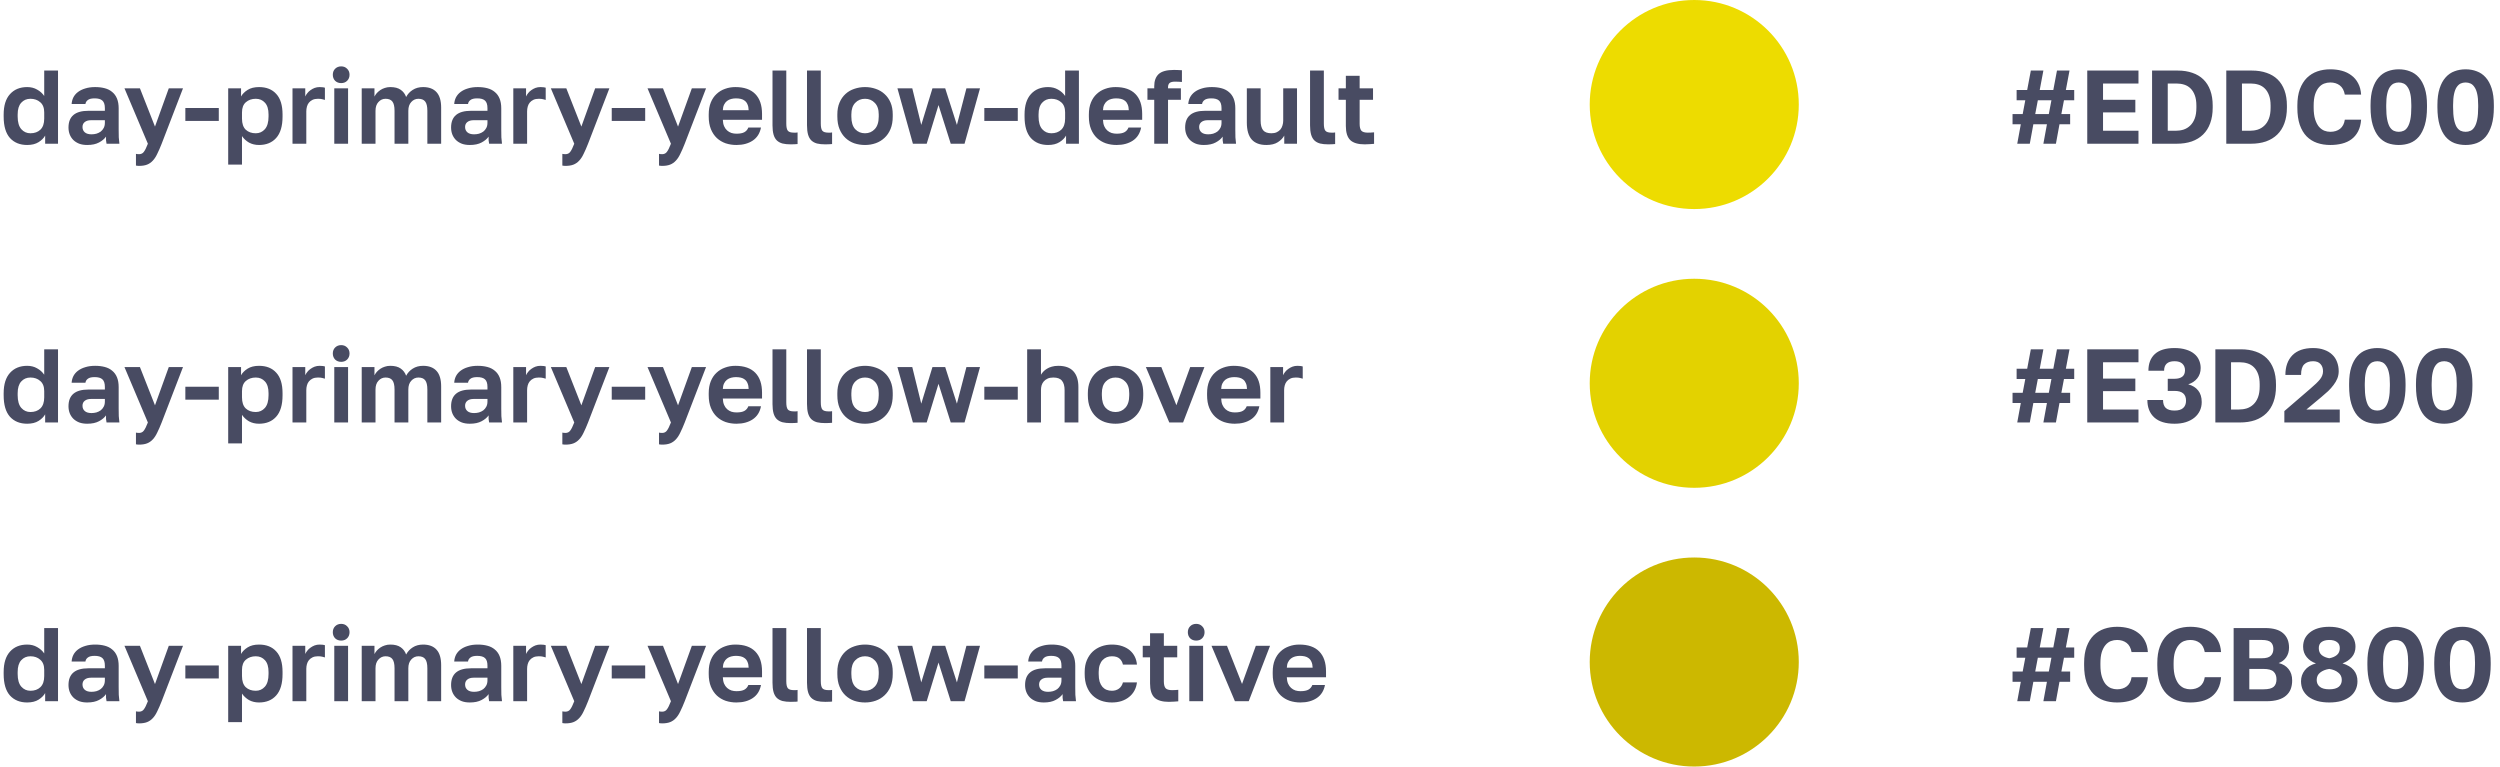
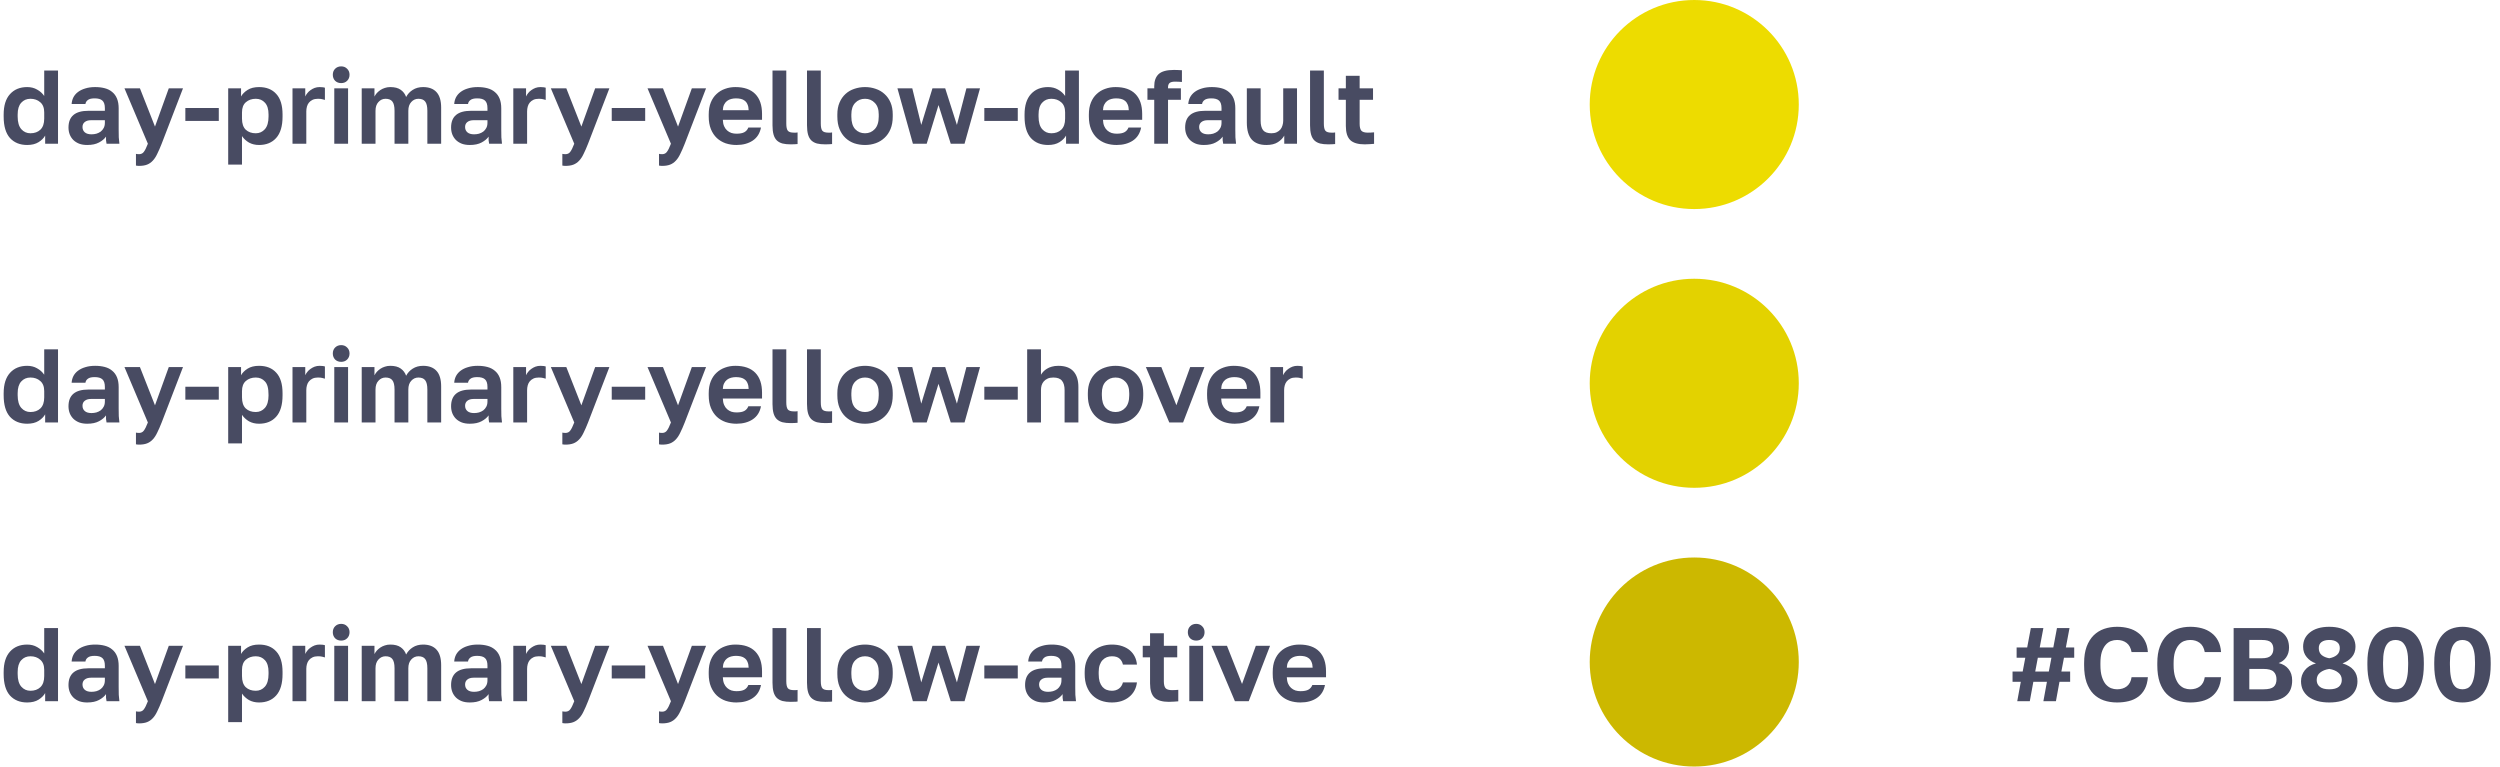
<svg xmlns="http://www.w3.org/2000/svg" width="574" height="176" viewBox="0 0 574 176" fill="none">
  <path d="M6.24 33.288C4.576 33.288 3.256 32.752 2.28 31.68C1.32 30.592 0.84 28.952 0.84 26.76V26.28C0.84 24.232 1.328 22.672 2.304 21.6C3.28 20.528 4.592 19.992 6.24 19.992C7.104 19.992 7.864 20.184 8.52 20.568C9.192 20.936 9.736 21.424 10.152 22.032V16.2H13.32V33H10.368V31.128C10.048 31.704 9.544 32.208 8.856 32.64C8.168 33.072 7.296 33.288 6.24 33.288ZM6.984 30.6C7.928 30.6 8.688 30.328 9.264 29.784C9.856 29.224 10.152 28.376 10.152 27.24V25.8C10.152 24.76 9.848 23.984 9.24 23.472C8.648 22.944 7.896 22.68 6.984 22.68C6.12 22.68 5.416 22.984 4.872 23.592C4.328 24.184 4.056 25.08 4.056 26.28V26.76C4.056 28.056 4.336 29.024 4.896 29.664C5.456 30.288 6.152 30.6 6.984 30.6ZM20.022 33.288C19.334 33.288 18.726 33.192 18.198 33C17.67 32.792 17.222 32.512 16.854 32.16C16.486 31.792 16.206 31.368 16.014 30.888C15.822 30.392 15.726 29.856 15.726 29.28C15.726 26.72 17.246 25.44 20.286 25.44H24.078V24.84C24.078 24.008 23.886 23.424 23.502 23.088C23.134 22.752 22.542 22.584 21.726 22.584C21.006 22.584 20.486 22.712 20.166 22.968C19.846 23.208 19.662 23.512 19.614 23.88H16.446C16.478 23.336 16.614 22.824 16.854 22.344C17.11 21.864 17.462 21.456 17.91 21.12C18.374 20.768 18.934 20.496 19.59 20.304C20.246 20.096 20.998 19.992 21.846 19.992C22.662 19.992 23.398 20.08 24.054 20.256C24.726 20.432 25.294 20.72 25.758 21.12C26.238 21.504 26.606 22.008 26.862 22.632C27.118 23.256 27.246 24.008 27.246 24.888V29.76C27.246 30.432 27.254 31.024 27.27 31.536C27.302 32.032 27.35 32.52 27.414 33H24.462C24.398 32.648 24.358 32.384 24.342 32.208C24.342 32.016 24.342 31.736 24.342 31.368C23.99 31.88 23.454 32.328 22.734 32.712C22.03 33.096 21.126 33.288 20.022 33.288ZM21.006 30.84C21.39 30.84 21.766 30.792 22.134 30.696C22.502 30.584 22.83 30.424 23.118 30.216C23.406 29.992 23.638 29.712 23.814 29.376C23.99 29.04 24.078 28.648 24.078 28.2V27.6H20.886C20.278 27.6 19.798 27.744 19.446 28.032C19.11 28.304 18.942 28.68 18.942 29.16C18.942 29.672 19.118 30.08 19.47 30.384C19.822 30.688 20.334 30.84 21.006 30.84ZM31.936 38.088C31.696 38.088 31.456 38.064 31.216 38.016V35.328C31.456 35.376 31.696 35.4 31.936 35.4C32.416 35.4 32.784 35.216 33.04 34.848C33.312 34.496 33.616 33.88 33.952 33L28.576 20.28H32.128L35.584 29.064L38.752 20.28H42.016L37.12 33C36.768 33.896 36.432 34.664 36.112 35.304C35.808 35.96 35.464 36.488 35.08 36.888C34.696 37.304 34.256 37.608 33.76 37.8C33.264 37.992 32.656 38.088 31.936 38.088ZM42.556 24.792H50.236V27.768H42.556V24.792ZM52.393 20.28H55.345V22.152C55.665 21.576 56.169 21.072 56.857 20.64C57.545 20.208 58.417 19.992 59.473 19.992C61.169 19.992 62.489 20.52 63.433 21.576C64.393 22.616 64.873 24.184 64.873 26.28V26.76C64.873 28.952 64.385 30.592 63.409 31.68C62.449 32.752 61.137 33.288 59.473 33.288C58.609 33.288 57.841 33.104 57.169 32.736C56.513 32.352 55.977 31.856 55.561 31.248V37.8H52.393V20.28ZM58.729 30.6C59.561 30.6 60.257 30.288 60.817 29.664C61.377 29.024 61.657 28.056 61.657 26.76V26.28C61.657 25.08 61.385 24.184 60.841 23.592C60.297 22.984 59.593 22.68 58.729 22.68C57.817 22.68 57.057 22.944 56.449 23.472C55.857 23.984 55.561 24.76 55.561 25.8V27.24C55.561 28.376 55.849 29.224 56.425 29.784C57.017 30.328 57.785 30.6 58.729 30.6ZM67.159 20.28H70.087V22.152C70.199 21.896 70.359 21.64 70.567 21.384C70.775 21.112 71.023 20.88 71.311 20.688C71.599 20.48 71.911 20.312 72.247 20.184C72.599 20.056 72.983 19.992 73.399 19.992C73.703 19.992 73.959 20.008 74.167 20.04C74.391 20.072 74.535 20.104 74.599 20.136V22.944C74.439 22.88 74.231 22.824 73.975 22.776C73.735 22.712 73.407 22.68 72.991 22.68C72.511 22.68 72.103 22.76 71.767 22.92C71.431 23.08 71.151 23.296 70.927 23.568C70.719 23.824 70.567 24.128 70.471 24.48C70.375 24.832 70.327 25.2 70.327 25.584V33H67.159V20.28ZM76.75 20.28H79.918V33H76.75V20.28ZM78.334 19.08C77.774 19.08 77.31 18.904 76.942 18.552C76.59 18.184 76.414 17.72 76.414 17.16C76.414 16.6 76.59 16.144 76.942 15.792C77.31 15.424 77.774 15.24 78.334 15.24C78.894 15.24 79.35 15.424 79.702 15.792C80.07 16.144 80.254 16.6 80.254 17.16C80.254 17.72 80.07 18.184 79.702 18.552C79.35 18.904 78.894 19.08 78.334 19.08ZM83.049 20.28H85.977V22.176C86.121 21.888 86.305 21.616 86.529 21.36C86.769 21.104 87.041 20.872 87.345 20.664C87.665 20.456 88.009 20.296 88.377 20.184C88.761 20.056 89.169 19.992 89.601 19.992C90.625 19.992 91.425 20.2 92.001 20.616C92.593 21.032 93.009 21.584 93.249 22.272C93.601 21.6 94.105 21.056 94.761 20.64C95.433 20.208 96.225 19.992 97.137 19.992C98.497 19.992 99.529 20.384 100.233 21.168C100.937 21.936 101.289 23.12 101.289 24.72V33H98.121V25.44C98.121 24.432 97.953 23.72 97.617 23.304C97.297 22.888 96.777 22.68 96.057 22.68C95.417 22.68 94.873 22.928 94.425 23.424C93.977 23.904 93.753 24.576 93.753 25.44V33H90.585V25.44C90.585 24.432 90.417 23.72 90.081 23.304C89.761 22.888 89.241 22.68 88.521 22.68C87.881 22.68 87.337 22.928 86.889 23.424C86.441 23.904 86.217 24.576 86.217 25.44V33H83.049V20.28ZM107.865 33.288C107.177 33.288 106.569 33.192 106.041 33C105.513 32.792 105.065 32.512 104.697 32.16C104.329 31.792 104.049 31.368 103.857 30.888C103.665 30.392 103.569 29.856 103.569 29.28C103.569 26.72 105.089 25.44 108.129 25.44H111.921V24.84C111.921 24.008 111.729 23.424 111.345 23.088C110.977 22.752 110.385 22.584 109.569 22.584C108.849 22.584 108.329 22.712 108.009 22.968C107.689 23.208 107.505 23.512 107.457 23.88H104.289C104.321 23.336 104.457 22.824 104.697 22.344C104.953 21.864 105.305 21.456 105.753 21.12C106.217 20.768 106.777 20.496 107.433 20.304C108.089 20.096 108.841 19.992 109.689 19.992C110.505 19.992 111.241 20.08 111.897 20.256C112.569 20.432 113.137 20.72 113.601 21.12C114.081 21.504 114.449 22.008 114.705 22.632C114.961 23.256 115.089 24.008 115.089 24.888V29.76C115.089 30.432 115.097 31.024 115.113 31.536C115.145 32.032 115.193 32.52 115.257 33H112.305C112.241 32.648 112.201 32.384 112.185 32.208C112.185 32.016 112.185 31.736 112.185 31.368C111.833 31.88 111.297 32.328 110.577 32.712C109.873 33.096 108.969 33.288 107.865 33.288ZM108.849 30.84C109.233 30.84 109.609 30.792 109.977 30.696C110.345 30.584 110.673 30.424 110.961 30.216C111.249 29.992 111.481 29.712 111.657 29.376C111.833 29.04 111.921 28.648 111.921 28.2V27.6H108.729C108.121 27.6 107.641 27.744 107.289 28.032C106.953 28.304 106.785 28.68 106.785 29.16C106.785 29.672 106.961 30.08 107.313 30.384C107.665 30.688 108.177 30.84 108.849 30.84ZM117.854 20.28H120.782V22.152C120.894 21.896 121.054 21.64 121.262 21.384C121.47 21.112 121.718 20.88 122.006 20.688C122.294 20.48 122.606 20.312 122.942 20.184C123.294 20.056 123.678 19.992 124.094 19.992C124.398 19.992 124.654 20.008 124.862 20.04C125.086 20.072 125.23 20.104 125.294 20.136V22.944C125.134 22.88 124.926 22.824 124.67 22.776C124.43 22.712 124.102 22.68 123.686 22.68C123.206 22.68 122.798 22.76 122.462 22.92C122.126 23.08 121.846 23.296 121.622 23.568C121.414 23.824 121.262 24.128 121.166 24.48C121.07 24.832 121.022 25.2 121.022 25.584V33H117.854V20.28ZM129.834 38.088C129.594 38.088 129.354 38.064 129.114 38.016V35.328C129.354 35.376 129.594 35.4 129.834 35.4C130.314 35.4 130.682 35.216 130.938 34.848C131.21 34.496 131.514 33.88 131.85 33L126.474 20.28H130.026L133.482 29.064L136.65 20.28H139.914L135.018 33C134.666 33.896 134.33 34.664 134.01 35.304C133.706 35.96 133.362 36.488 132.978 36.888C132.594 37.304 132.154 37.608 131.658 37.8C131.162 37.992 130.554 38.088 129.834 38.088ZM140.454 24.792H148.134V27.768H140.454V24.792ZM152.03 38.088C151.79 38.088 151.55 38.064 151.31 38.016V35.328C151.55 35.376 151.79 35.4 152.03 35.4C152.51 35.4 152.878 35.216 153.134 34.848C153.406 34.496 153.71 33.88 154.046 33L148.67 20.28H152.222L155.678 29.064L158.846 20.28H162.11L157.214 33C156.862 33.896 156.526 34.664 156.206 35.304C155.902 35.96 155.558 36.488 155.174 36.888C154.79 37.304 154.35 37.608 153.854 37.8C153.358 37.992 152.75 38.088 152.03 38.088ZM169.083 33.288C168.219 33.288 167.395 33.16 166.611 32.904C165.843 32.632 165.171 32.232 164.595 31.704C164.019 31.16 163.563 30.48 163.227 29.664C162.891 28.832 162.723 27.864 162.723 26.76V26.28C162.723 25.224 162.883 24.304 163.203 23.52C163.523 22.736 163.963 22.088 164.523 21.576C165.083 21.048 165.731 20.656 166.467 20.4C167.203 20.128 167.995 19.992 168.843 19.992C170.843 19.992 172.363 20.52 173.403 21.576C174.443 22.632 174.963 24.16 174.963 26.16V27.504H165.963C165.979 28.064 166.075 28.552 166.251 28.968C166.427 29.368 166.659 29.696 166.947 29.952C167.235 30.208 167.563 30.4 167.931 30.528C168.315 30.64 168.699 30.696 169.083 30.696C169.899 30.696 170.515 30.576 170.931 30.336C171.347 30.096 171.643 29.744 171.819 29.28H174.723C174.467 30.608 173.835 31.608 172.827 32.28C171.819 32.952 170.571 33.288 169.083 33.288ZM168.963 22.584C168.595 22.584 168.227 22.632 167.859 22.728C167.507 22.824 167.195 22.976 166.923 23.184C166.651 23.392 166.427 23.672 166.251 24.024C166.075 24.376 165.979 24.8 165.963 25.296H171.891C171.875 24.768 171.787 24.328 171.627 23.976C171.483 23.624 171.275 23.344 171.003 23.136C170.747 22.928 170.443 22.784 170.091 22.704C169.739 22.624 169.363 22.584 168.963 22.584ZM181.565 33.144C180.829 33.144 180.197 33.08 179.669 32.952C179.141 32.808 178.701 32.568 178.349 32.232C178.013 31.896 177.765 31.448 177.605 30.888C177.445 30.312 177.365 29.6 177.365 28.752V16.2H180.533V28.368C180.533 29.184 180.653 29.736 180.893 30.024C181.133 30.312 181.597 30.456 182.285 30.456C182.461 30.456 182.613 30.456 182.741 30.456C182.869 30.44 182.997 30.424 183.125 30.408V33.072C182.997 33.104 182.765 33.12 182.429 33.12C182.093 33.136 181.805 33.144 181.565 33.144ZM189.487 33.144C188.751 33.144 188.119 33.08 187.591 32.952C187.063 32.808 186.623 32.568 186.271 32.232C185.935 31.896 185.687 31.448 185.527 30.888C185.367 30.312 185.287 29.6 185.287 28.752V16.2H188.455V28.368C188.455 29.184 188.575 29.736 188.815 30.024C189.055 30.312 189.519 30.456 190.207 30.456C190.383 30.456 190.535 30.456 190.663 30.456C190.791 30.44 190.919 30.424 191.047 30.408V33.072C190.919 33.104 190.687 33.12 190.351 33.12C190.015 33.136 189.727 33.144 189.487 33.144ZM198.614 33.288C197.75 33.288 196.926 33.16 196.142 32.904C195.374 32.632 194.702 32.224 194.126 31.68C193.55 31.136 193.094 30.456 192.758 29.64C192.422 28.824 192.254 27.864 192.254 26.76V26.28C192.254 25.24 192.422 24.328 192.758 23.544C193.094 22.76 193.55 22.104 194.126 21.576C194.702 21.048 195.374 20.656 196.142 20.4C196.926 20.128 197.75 19.992 198.614 19.992C199.478 19.992 200.294 20.128 201.062 20.4C201.83 20.656 202.502 21.048 203.078 21.576C203.67 22.104 204.134 22.76 204.47 23.544C204.806 24.328 204.974 25.24 204.974 26.28V26.76C204.974 27.848 204.806 28.8 204.47 29.616C204.134 30.432 203.67 31.112 203.078 31.656C202.502 32.2 201.83 32.608 201.062 32.88C200.294 33.152 199.478 33.288 198.614 33.288ZM198.614 30.6C199.51 30.6 200.254 30.28 200.846 29.64C201.454 29 201.758 28.04 201.758 26.76V26.28C201.758 25.112 201.454 24.224 200.846 23.616C200.254 22.992 199.51 22.68 198.614 22.68C197.702 22.68 196.95 22.992 196.358 23.616C195.766 24.224 195.47 25.112 195.47 26.28V26.76C195.47 28.056 195.766 29.024 196.358 29.664C196.95 30.288 197.702 30.6 198.614 30.6ZM206.05 20.28H209.458L211.522 28.68L214.09 20.28H217.018L219.706 28.68L221.89 20.28H225.01L221.458 33H218.29L215.482 24.12L212.77 33H209.602L206.05 20.28ZM226.001 24.792H233.681V27.768H226.001V24.792ZM240.638 33.288C238.974 33.288 237.654 32.752 236.678 31.68C235.718 30.592 235.238 28.952 235.238 26.76V26.28C235.238 24.232 235.726 22.672 236.702 21.6C237.678 20.528 238.99 19.992 240.638 19.992C241.502 19.992 242.262 20.184 242.918 20.568C243.59 20.936 244.134 21.424 244.55 22.032V16.2H247.718V33H244.766V31.128C244.446 31.704 243.942 32.208 243.254 32.64C242.566 33.072 241.694 33.288 240.638 33.288ZM241.382 30.6C242.326 30.6 243.086 30.328 243.662 29.784C244.254 29.224 244.55 28.376 244.55 27.24V25.8C244.55 24.76 244.246 23.984 243.638 23.472C243.046 22.944 242.294 22.68 241.382 22.68C240.518 22.68 239.814 22.984 239.27 23.592C238.726 24.184 238.454 25.08 238.454 26.28V26.76C238.454 28.056 238.734 29.024 239.294 29.664C239.854 30.288 240.55 30.6 241.382 30.6ZM256.364 33.288C255.5 33.288 254.676 33.16 253.892 32.904C253.124 32.632 252.452 32.232 251.876 31.704C251.3 31.16 250.844 30.48 250.508 29.664C250.172 28.832 250.004 27.864 250.004 26.76V26.28C250.004 25.224 250.164 24.304 250.484 23.52C250.804 22.736 251.244 22.088 251.804 21.576C252.364 21.048 253.012 20.656 253.748 20.4C254.484 20.128 255.276 19.992 256.124 19.992C258.124 19.992 259.644 20.52 260.684 21.576C261.724 22.632 262.244 24.16 262.244 26.16V27.504H253.244C253.26 28.064 253.356 28.552 253.532 28.968C253.708 29.368 253.94 29.696 254.228 29.952C254.516 30.208 254.844 30.4 255.212 30.528C255.596 30.64 255.98 30.696 256.364 30.696C257.18 30.696 257.796 30.576 258.212 30.336C258.628 30.096 258.924 29.744 259.1 29.28H262.004C261.748 30.608 261.116 31.608 260.108 32.28C259.1 32.952 257.852 33.288 256.364 33.288ZM256.244 22.584C255.876 22.584 255.508 22.632 255.14 22.728C254.788 22.824 254.476 22.976 254.204 23.184C253.932 23.392 253.708 23.672 253.532 24.024C253.356 24.376 253.26 24.8 253.244 25.296H259.172C259.156 24.768 259.068 24.328 258.908 23.976C258.764 23.624 258.556 23.344 258.284 23.136C258.028 22.928 257.724 22.784 257.372 22.704C257.02 22.624 256.644 22.584 256.244 22.584ZM265.012 22.92H263.452V20.28H265.012V19.8C265.012 18.584 265.348 17.656 266.02 17.016C266.708 16.376 267.892 16.056 269.572 16.056C269.812 16.056 270.108 16.064 270.46 16.08C270.828 16.08 271.132 16.096 271.372 16.128V18.816C271.132 18.784 270.868 18.768 270.58 18.768C270.308 18.752 270.052 18.744 269.812 18.744C269.204 18.744 268.78 18.848 268.54 19.056C268.3 19.264 268.18 19.592 268.18 20.04V20.28H271.132V22.92H268.18V33H265.012V22.92ZM276.404 33.288C275.716 33.288 275.108 33.192 274.58 33C274.052 32.792 273.604 32.512 273.236 32.16C272.868 31.792 272.588 31.368 272.396 30.888C272.204 30.392 272.108 29.856 272.108 29.28C272.108 26.72 273.628 25.44 276.668 25.44H280.46V24.84C280.46 24.008 280.268 23.424 279.884 23.088C279.516 22.752 278.924 22.584 278.108 22.584C277.388 22.584 276.868 22.712 276.548 22.968C276.228 23.208 276.044 23.512 275.996 23.88H272.828C272.86 23.336 272.996 22.824 273.236 22.344C273.492 21.864 273.844 21.456 274.292 21.12C274.756 20.768 275.316 20.496 275.972 20.304C276.628 20.096 277.38 19.992 278.228 19.992C279.044 19.992 279.78 20.08 280.436 20.256C281.108 20.432 281.676 20.72 282.14 21.12C282.62 21.504 282.988 22.008 283.244 22.632C283.5 23.256 283.628 24.008 283.628 24.888V29.76C283.628 30.432 283.636 31.024 283.652 31.536C283.684 32.032 283.732 32.52 283.796 33H280.844C280.78 32.648 280.74 32.384 280.724 32.208C280.724 32.016 280.724 31.736 280.724 31.368C280.372 31.88 279.836 32.328 279.116 32.712C278.412 33.096 277.508 33.288 276.404 33.288ZM277.388 30.84C277.772 30.84 278.148 30.792 278.516 30.696C278.884 30.584 279.212 30.424 279.5 30.216C279.788 29.992 280.02 29.712 280.196 29.376C280.372 29.04 280.46 28.648 280.46 28.2V27.6H277.268C276.66 27.6 276.18 27.744 275.828 28.032C275.492 28.304 275.324 28.68 275.324 29.16C275.324 29.672 275.5 30.08 275.852 30.384C276.204 30.688 276.716 30.84 277.388 30.84ZM290.761 33.288C289.273 33.288 288.153 32.872 287.401 32.04C286.649 31.192 286.273 29.888 286.273 28.128V20.28H289.441V27.696C289.441 28.656 289.625 29.384 289.993 29.88C290.377 30.36 291.017 30.6 291.913 30.6C292.393 30.6 292.801 30.52 293.137 30.36C293.473 30.2 293.753 29.992 293.977 29.736C294.201 29.464 294.361 29.152 294.457 28.8C294.569 28.448 294.625 28.08 294.625 27.696V20.28H297.793V33H294.865V31.128C294.561 31.704 294.073 32.208 293.401 32.64C292.745 33.072 291.865 33.288 290.761 33.288ZM304.987 33.144C304.251 33.144 303.619 33.08 303.091 32.952C302.563 32.808 302.123 32.568 301.771 32.232C301.435 31.896 301.187 31.448 301.027 30.888C300.867 30.312 300.787 29.6 300.787 28.752V16.2H303.955V28.368C303.955 29.184 304.075 29.736 304.315 30.024C304.555 30.312 305.019 30.456 305.707 30.456C305.883 30.456 306.035 30.456 306.163 30.456C306.291 30.44 306.419 30.424 306.547 30.408V33.072C306.419 33.104 306.187 33.12 305.851 33.12C305.515 33.136 305.227 33.144 304.987 33.144ZM313.327 33.144C311.823 33.144 310.727 32.824 310.039 32.184C309.351 31.528 309.007 30.44 309.007 28.92V22.92H307.327V20.28H309.007V17.4H312.175V20.28H315.247V22.92H312.175V28.44C312.175 29.16 312.303 29.68 312.559 30C312.831 30.304 313.327 30.456 314.047 30.456C314.527 30.456 315.007 30.432 315.487 30.384V33.024C315.183 33.056 314.863 33.08 314.527 33.096C314.207 33.128 313.807 33.144 313.327 33.144Z" fill="#1B1F3B" fill-opacity="0.8" />
-   <path d="M6.24 97.288C4.576 97.288 3.256 96.752 2.28 95.68C1.32 94.592 0.84 92.952 0.84 90.76V90.28C0.84 88.232 1.328 86.672 2.304 85.6C3.28 84.528 4.592 83.992 6.24 83.992C7.104 83.992 7.864 84.184 8.52 84.568C9.192 84.936 9.736 85.424 10.152 86.032V80.2H13.32V97H10.368V95.128C10.048 95.704 9.544 96.208 8.856 96.64C8.168 97.072 7.296 97.288 6.24 97.288ZM6.984 94.6C7.928 94.6 8.688 94.328 9.264 93.784C9.856 93.224 10.152 92.376 10.152 91.24V89.8C10.152 88.76 9.848 87.984 9.24 87.472C8.648 86.944 7.896 86.68 6.984 86.68C6.12 86.68 5.416 86.984 4.872 87.592C4.328 88.184 4.056 89.08 4.056 90.28V90.76C4.056 92.056 4.336 93.024 4.896 93.664C5.456 94.288 6.152 94.6 6.984 94.6ZM20.022 97.288C19.334 97.288 18.726 97.192 18.198 97C17.67 96.792 17.222 96.512 16.854 96.16C16.486 95.792 16.206 95.368 16.014 94.888C15.822 94.392 15.726 93.856 15.726 93.28C15.726 90.72 17.246 89.44 20.286 89.44H24.078V88.84C24.078 88.008 23.886 87.424 23.502 87.088C23.134 86.752 22.542 86.584 21.726 86.584C21.006 86.584 20.486 86.712 20.166 86.968C19.846 87.208 19.662 87.512 19.614 87.88H16.446C16.478 87.336 16.614 86.824 16.854 86.344C17.11 85.864 17.462 85.456 17.91 85.12C18.374 84.768 18.934 84.496 19.59 84.304C20.246 84.096 20.998 83.992 21.846 83.992C22.662 83.992 23.398 84.08 24.054 84.256C24.726 84.432 25.294 84.72 25.758 85.12C26.238 85.504 26.606 86.008 26.862 86.632C27.118 87.256 27.246 88.008 27.246 88.888V93.76C27.246 94.432 27.254 95.024 27.27 95.536C27.302 96.032 27.35 96.52 27.414 97H24.462C24.398 96.648 24.358 96.384 24.342 96.208C24.342 96.016 24.342 95.736 24.342 95.368C23.99 95.88 23.454 96.328 22.734 96.712C22.03 97.096 21.126 97.288 20.022 97.288ZM21.006 94.84C21.39 94.84 21.766 94.792 22.134 94.696C22.502 94.584 22.83 94.424 23.118 94.216C23.406 93.992 23.638 93.712 23.814 93.376C23.99 93.04 24.078 92.648 24.078 92.2V91.6H20.886C20.278 91.6 19.798 91.744 19.446 92.032C19.11 92.304 18.942 92.68 18.942 93.16C18.942 93.672 19.118 94.08 19.47 94.384C19.822 94.688 20.334 94.84 21.006 94.84ZM31.936 102.088C31.696 102.088 31.456 102.064 31.216 102.016V99.328C31.456 99.376 31.696 99.4 31.936 99.4C32.416 99.4 32.784 99.216 33.04 98.848C33.312 98.496 33.616 97.88 33.952 97L28.576 84.28H32.128L35.584 93.064L38.752 84.28H42.016L37.12 97C36.768 97.896 36.432 98.664 36.112 99.304C35.808 99.96 35.464 100.488 35.08 100.888C34.696 101.304 34.256 101.608 33.76 101.8C33.264 101.992 32.656 102.088 31.936 102.088ZM42.556 88.792H50.236V91.768H42.556V88.792ZM52.393 84.28H55.345V86.152C55.665 85.576 56.169 85.072 56.857 84.64C57.545 84.208 58.417 83.992 59.473 83.992C61.169 83.992 62.489 84.52 63.433 85.576C64.393 86.616 64.873 88.184 64.873 90.28V90.76C64.873 92.952 64.385 94.592 63.409 95.68C62.449 96.752 61.137 97.288 59.473 97.288C58.609 97.288 57.841 97.104 57.169 96.736C56.513 96.352 55.977 95.856 55.561 95.248V101.8H52.393V84.28ZM58.729 94.6C59.561 94.6 60.257 94.288 60.817 93.664C61.377 93.024 61.657 92.056 61.657 90.76V90.28C61.657 89.08 61.385 88.184 60.841 87.592C60.297 86.984 59.593 86.68 58.729 86.68C57.817 86.68 57.057 86.944 56.449 87.472C55.857 87.984 55.561 88.76 55.561 89.8V91.24C55.561 92.376 55.849 93.224 56.425 93.784C57.017 94.328 57.785 94.6 58.729 94.6ZM67.159 84.28H70.087V86.152C70.199 85.896 70.359 85.64 70.567 85.384C70.775 85.112 71.023 84.88 71.311 84.688C71.599 84.48 71.911 84.312 72.247 84.184C72.599 84.056 72.983 83.992 73.399 83.992C73.703 83.992 73.959 84.008 74.167 84.04C74.391 84.072 74.535 84.104 74.599 84.136V86.944C74.439 86.88 74.231 86.824 73.975 86.776C73.735 86.712 73.407 86.68 72.991 86.68C72.511 86.68 72.103 86.76 71.767 86.92C71.431 87.08 71.151 87.296 70.927 87.568C70.719 87.824 70.567 88.128 70.471 88.48C70.375 88.832 70.327 89.2 70.327 89.584V97H67.159V84.28ZM76.75 84.28H79.918V97H76.75V84.28ZM78.334 83.08C77.774 83.08 77.31 82.904 76.942 82.552C76.59 82.184 76.414 81.72 76.414 81.16C76.414 80.6 76.59 80.144 76.942 79.792C77.31 79.424 77.774 79.24 78.334 79.24C78.894 79.24 79.35 79.424 79.702 79.792C80.07 80.144 80.254 80.6 80.254 81.16C80.254 81.72 80.07 82.184 79.702 82.552C79.35 82.904 78.894 83.08 78.334 83.08ZM83.049 84.28H85.977V86.176C86.121 85.888 86.305 85.616 86.529 85.36C86.769 85.104 87.041 84.872 87.345 84.664C87.665 84.456 88.009 84.296 88.377 84.184C88.761 84.056 89.169 83.992 89.601 83.992C90.625 83.992 91.425 84.2 92.001 84.616C92.593 85.032 93.009 85.584 93.249 86.272C93.601 85.6 94.105 85.056 94.761 84.64C95.433 84.208 96.225 83.992 97.137 83.992C98.497 83.992 99.529 84.384 100.233 85.168C100.937 85.936 101.289 87.12 101.289 88.72V97H98.121V89.44C98.121 88.432 97.953 87.72 97.617 87.304C97.297 86.888 96.777 86.68 96.057 86.68C95.417 86.68 94.873 86.928 94.425 87.424C93.977 87.904 93.753 88.576 93.753 89.44V97H90.585V89.44C90.585 88.432 90.417 87.72 90.081 87.304C89.761 86.888 89.241 86.68 88.521 86.68C87.881 86.68 87.337 86.928 86.889 87.424C86.441 87.904 86.217 88.576 86.217 89.44V97H83.049V84.28ZM107.865 97.288C107.177 97.288 106.569 97.192 106.041 97C105.513 96.792 105.065 96.512 104.697 96.16C104.329 95.792 104.049 95.368 103.857 94.888C103.665 94.392 103.569 93.856 103.569 93.28C103.569 90.72 105.089 89.44 108.129 89.44H111.921V88.84C111.921 88.008 111.729 87.424 111.345 87.088C110.977 86.752 110.385 86.584 109.569 86.584C108.849 86.584 108.329 86.712 108.009 86.968C107.689 87.208 107.505 87.512 107.457 87.88H104.289C104.321 87.336 104.457 86.824 104.697 86.344C104.953 85.864 105.305 85.456 105.753 85.12C106.217 84.768 106.777 84.496 107.433 84.304C108.089 84.096 108.841 83.992 109.689 83.992C110.505 83.992 111.241 84.08 111.897 84.256C112.569 84.432 113.137 84.72 113.601 85.12C114.081 85.504 114.449 86.008 114.705 86.632C114.961 87.256 115.089 88.008 115.089 88.888V93.76C115.089 94.432 115.097 95.024 115.113 95.536C115.145 96.032 115.193 96.52 115.257 97H112.305C112.241 96.648 112.201 96.384 112.185 96.208C112.185 96.016 112.185 95.736 112.185 95.368C111.833 95.88 111.297 96.328 110.577 96.712C109.873 97.096 108.969 97.288 107.865 97.288ZM108.849 94.84C109.233 94.84 109.609 94.792 109.977 94.696C110.345 94.584 110.673 94.424 110.961 94.216C111.249 93.992 111.481 93.712 111.657 93.376C111.833 93.04 111.921 92.648 111.921 92.2V91.6H108.729C108.121 91.6 107.641 91.744 107.289 92.032C106.953 92.304 106.785 92.68 106.785 93.16C106.785 93.672 106.961 94.08 107.313 94.384C107.665 94.688 108.177 94.84 108.849 94.84ZM117.854 84.28H120.782V86.152C120.894 85.896 121.054 85.64 121.262 85.384C121.47 85.112 121.718 84.88 122.006 84.688C122.294 84.48 122.606 84.312 122.942 84.184C123.294 84.056 123.678 83.992 124.094 83.992C124.398 83.992 124.654 84.008 124.862 84.04C125.086 84.072 125.23 84.104 125.294 84.136V86.944C125.134 86.88 124.926 86.824 124.67 86.776C124.43 86.712 124.102 86.68 123.686 86.68C123.206 86.68 122.798 86.76 122.462 86.92C122.126 87.08 121.846 87.296 121.622 87.568C121.414 87.824 121.262 88.128 121.166 88.48C121.07 88.832 121.022 89.2 121.022 89.584V97H117.854V84.28ZM129.834 102.088C129.594 102.088 129.354 102.064 129.114 102.016V99.328C129.354 99.376 129.594 99.4 129.834 99.4C130.314 99.4 130.682 99.216 130.938 98.848C131.21 98.496 131.514 97.88 131.85 97L126.474 84.28H130.026L133.482 93.064L136.65 84.28H139.914L135.018 97C134.666 97.896 134.33 98.664 134.01 99.304C133.706 99.96 133.362 100.488 132.978 100.888C132.594 101.304 132.154 101.608 131.658 101.8C131.162 101.992 130.554 102.088 129.834 102.088ZM140.454 88.792H148.134V91.768H140.454V88.792ZM152.03 102.088C151.79 102.088 151.55 102.064 151.31 102.016V99.328C151.55 99.376 151.79 99.4 152.03 99.4C152.51 99.4 152.878 99.216 153.134 98.848C153.406 98.496 153.71 97.88 154.046 97L148.67 84.28H152.222L155.678 93.064L158.846 84.28H162.11L157.214 97C156.862 97.896 156.526 98.664 156.206 99.304C155.902 99.96 155.558 100.488 155.174 100.888C154.79 101.304 154.35 101.608 153.854 101.8C153.358 101.992 152.75 102.088 152.03 102.088ZM169.083 97.288C168.219 97.288 167.395 97.16 166.611 96.904C165.843 96.632 165.171 96.232 164.595 95.704C164.019 95.16 163.563 94.48 163.227 93.664C162.891 92.832 162.723 91.864 162.723 90.76V90.28C162.723 89.224 162.883 88.304 163.203 87.52C163.523 86.736 163.963 86.088 164.523 85.576C165.083 85.048 165.731 84.656 166.467 84.4C167.203 84.128 167.995 83.992 168.843 83.992C170.843 83.992 172.363 84.52 173.403 85.576C174.443 86.632 174.963 88.16 174.963 90.16V91.504H165.963C165.979 92.064 166.075 92.552 166.251 92.968C166.427 93.368 166.659 93.696 166.947 93.952C167.235 94.208 167.563 94.4 167.931 94.528C168.315 94.64 168.699 94.696 169.083 94.696C169.899 94.696 170.515 94.576 170.931 94.336C171.347 94.096 171.643 93.744 171.819 93.28H174.723C174.467 94.608 173.835 95.608 172.827 96.28C171.819 96.952 170.571 97.288 169.083 97.288ZM168.963 86.584C168.595 86.584 168.227 86.632 167.859 86.728C167.507 86.824 167.195 86.976 166.923 87.184C166.651 87.392 166.427 87.672 166.251 88.024C166.075 88.376 165.979 88.8 165.963 89.296H171.891C171.875 88.768 171.787 88.328 171.627 87.976C171.483 87.624 171.275 87.344 171.003 87.136C170.747 86.928 170.443 86.784 170.091 86.704C169.739 86.624 169.363 86.584 168.963 86.584ZM181.565 97.144C180.829 97.144 180.197 97.08 179.669 96.952C179.141 96.808 178.701 96.568 178.349 96.232C178.013 95.896 177.765 95.448 177.605 94.888C177.445 94.312 177.365 93.6 177.365 92.752V80.2H180.533V92.368C180.533 93.184 180.653 93.736 180.893 94.024C181.133 94.312 181.597 94.456 182.285 94.456C182.461 94.456 182.613 94.456 182.741 94.456C182.869 94.44 182.997 94.424 183.125 94.408V97.072C182.997 97.104 182.765 97.12 182.429 97.12C182.093 97.136 181.805 97.144 181.565 97.144ZM189.487 97.144C188.751 97.144 188.119 97.08 187.591 96.952C187.063 96.808 186.623 96.568 186.271 96.232C185.935 95.896 185.687 95.448 185.527 94.888C185.367 94.312 185.287 93.6 185.287 92.752V80.2H188.455V92.368C188.455 93.184 188.575 93.736 188.815 94.024C189.055 94.312 189.519 94.456 190.207 94.456C190.383 94.456 190.535 94.456 190.663 94.456C190.791 94.44 190.919 94.424 191.047 94.408V97.072C190.919 97.104 190.687 97.12 190.351 97.12C190.015 97.136 189.727 97.144 189.487 97.144ZM198.614 97.288C197.75 97.288 196.926 97.16 196.142 96.904C195.374 96.632 194.702 96.224 194.126 95.68C193.55 95.136 193.094 94.456 192.758 93.64C192.422 92.824 192.254 91.864 192.254 90.76V90.28C192.254 89.24 192.422 88.328 192.758 87.544C193.094 86.76 193.55 86.104 194.126 85.576C194.702 85.048 195.374 84.656 196.142 84.4C196.926 84.128 197.75 83.992 198.614 83.992C199.478 83.992 200.294 84.128 201.062 84.4C201.83 84.656 202.502 85.048 203.078 85.576C203.67 86.104 204.134 86.76 204.47 87.544C204.806 88.328 204.974 89.24 204.974 90.28V90.76C204.974 91.848 204.806 92.8 204.47 93.616C204.134 94.432 203.67 95.112 203.078 95.656C202.502 96.2 201.83 96.608 201.062 96.88C200.294 97.152 199.478 97.288 198.614 97.288ZM198.614 94.6C199.51 94.6 200.254 94.28 200.846 93.64C201.454 93 201.758 92.04 201.758 90.76V90.28C201.758 89.112 201.454 88.224 200.846 87.616C200.254 86.992 199.51 86.68 198.614 86.68C197.702 86.68 196.95 86.992 196.358 87.616C195.766 88.224 195.47 89.112 195.47 90.28V90.76C195.47 92.056 195.766 93.024 196.358 93.664C196.95 94.288 197.702 94.6 198.614 94.6ZM206.05 84.28H209.458L211.522 92.68L214.09 84.28H217.018L219.706 92.68L221.89 84.28H225.01L221.458 97H218.29L215.482 88.12L212.77 97H209.602L206.05 84.28ZM226.001 88.792H233.681V91.768H226.001V88.792ZM235.838 80.2H239.006V86.032C239.15 85.792 239.334 85.552 239.558 85.312C239.782 85.072 240.054 84.856 240.374 84.664C240.71 84.456 241.086 84.296 241.502 84.184C241.934 84.056 242.43 83.992 242.99 83.992C244.542 83.992 245.694 84.408 246.446 85.24C247.214 86.072 247.598 87.272 247.598 88.84V97H244.43V89.584C244.43 88.624 244.23 87.904 243.83 87.424C243.446 86.928 242.782 86.68 241.838 86.68C241.326 86.68 240.894 86.76 240.542 86.92C240.19 87.08 239.894 87.296 239.654 87.568C239.43 87.824 239.262 88.128 239.15 88.48C239.054 88.832 239.006 89.2 239.006 89.584V97H235.838V80.2ZM256.13 97.288C255.266 97.288 254.442 97.16 253.658 96.904C252.89 96.632 252.218 96.224 251.642 95.68C251.066 95.136 250.61 94.456 250.274 93.64C249.938 92.824 249.77 91.864 249.77 90.76V90.28C249.77 89.24 249.938 88.328 250.274 87.544C250.61 86.76 251.066 86.104 251.642 85.576C252.218 85.048 252.89 84.656 253.658 84.4C254.442 84.128 255.266 83.992 256.13 83.992C256.994 83.992 257.81 84.128 258.578 84.4C259.346 84.656 260.018 85.048 260.594 85.576C261.186 86.104 261.65 86.76 261.986 87.544C262.322 88.328 262.49 89.24 262.49 90.28V90.76C262.49 91.848 262.322 92.8 261.986 93.616C261.65 94.432 261.186 95.112 260.594 95.656C260.018 96.2 259.346 96.608 258.578 96.88C257.81 97.152 256.994 97.288 256.13 97.288ZM256.13 94.6C257.026 94.6 257.77 94.28 258.362 93.64C258.97 93 259.274 92.04 259.274 90.76V90.28C259.274 89.112 258.97 88.224 258.362 87.616C257.77 86.992 257.026 86.68 256.13 86.68C255.218 86.68 254.466 86.992 253.874 87.616C253.282 88.224 252.986 89.112 252.986 90.28V90.76C252.986 92.056 253.282 93.024 253.874 93.664C254.466 94.288 255.218 94.6 256.13 94.6ZM263.092 84.28H266.644L270.1 93.04L273.268 84.28H276.532L271.636 97H268.468L263.092 84.28ZM283.505 97.288C282.641 97.288 281.817 97.16 281.033 96.904C280.265 96.632 279.593 96.232 279.017 95.704C278.441 95.16 277.985 94.48 277.649 93.664C277.313 92.832 277.145 91.864 277.145 90.76V90.28C277.145 89.224 277.305 88.304 277.625 87.52C277.945 86.736 278.385 86.088 278.945 85.576C279.505 85.048 280.153 84.656 280.889 84.4C281.625 84.128 282.417 83.992 283.265 83.992C285.265 83.992 286.785 84.52 287.825 85.576C288.865 86.632 289.385 88.16 289.385 90.16V91.504H280.385C280.401 92.064 280.497 92.552 280.673 92.968C280.849 93.368 281.081 93.696 281.369 93.952C281.657 94.208 281.985 94.4 282.353 94.528C282.737 94.64 283.121 94.696 283.505 94.696C284.321 94.696 284.937 94.576 285.353 94.336C285.769 94.096 286.065 93.744 286.241 93.28H289.145C288.889 94.608 288.257 95.608 287.249 96.28C286.241 96.952 284.993 97.288 283.505 97.288ZM283.385 86.584C283.017 86.584 282.649 86.632 282.281 86.728C281.929 86.824 281.617 86.976 281.345 87.184C281.073 87.392 280.849 87.672 280.673 88.024C280.497 88.376 280.401 88.8 280.385 89.296H286.313C286.297 88.768 286.209 88.328 286.049 87.976C285.905 87.624 285.697 87.344 285.425 87.136C285.169 86.928 284.865 86.784 284.513 86.704C284.161 86.624 283.785 86.584 283.385 86.584ZM291.667 84.28H294.595V86.152C294.707 85.896 294.867 85.64 295.075 85.384C295.283 85.112 295.531 84.88 295.819 84.688C296.107 84.48 296.419 84.312 296.755 84.184C297.107 84.056 297.491 83.992 297.907 83.992C298.211 83.992 298.467 84.008 298.675 84.04C298.899 84.072 299.043 84.104 299.107 84.136V86.944C298.947 86.88 298.739 86.824 298.483 86.776C298.243 86.712 297.915 86.68 297.499 86.68C297.019 86.68 296.611 86.76 296.275 86.92C295.939 87.08 295.659 87.296 295.435 87.568C295.227 87.824 295.075 88.128 294.979 88.48C294.883 88.832 294.835 89.2 294.835 89.584V97H291.667V84.28Z" fill="#1B1F3B" fill-opacity="0.8" />
+   <path d="M6.24 97.288C4.576 97.288 3.256 96.752 2.28 95.68C1.32 94.592 0.84 92.952 0.84 90.76V90.28C0.84 88.232 1.328 86.672 2.304 85.6C3.28 84.528 4.592 83.992 6.24 83.992C7.104 83.992 7.864 84.184 8.52 84.568C9.192 84.936 9.736 85.424 10.152 86.032V80.2H13.32V97H10.368V95.128C10.048 95.704 9.544 96.208 8.856 96.64C8.168 97.072 7.296 97.288 6.24 97.288ZM6.984 94.6C7.928 94.6 8.688 94.328 9.264 93.784C9.856 93.224 10.152 92.376 10.152 91.24V89.8C10.152 88.76 9.848 87.984 9.24 87.472C8.648 86.944 7.896 86.68 6.984 86.68C6.12 86.68 5.416 86.984 4.872 87.592C4.328 88.184 4.056 89.08 4.056 90.28V90.76C4.056 92.056 4.336 93.024 4.896 93.664C5.456 94.288 6.152 94.6 6.984 94.6ZM20.022 97.288C19.334 97.288 18.726 97.192 18.198 97C17.67 96.792 17.222 96.512 16.854 96.16C16.486 95.792 16.206 95.368 16.014 94.888C15.822 94.392 15.726 93.856 15.726 93.28C15.726 90.72 17.246 89.44 20.286 89.44H24.078V88.84C24.078 88.008 23.886 87.424 23.502 87.088C23.134 86.752 22.542 86.584 21.726 86.584C21.006 86.584 20.486 86.712 20.166 86.968C19.846 87.208 19.662 87.512 19.614 87.88H16.446C16.478 87.336 16.614 86.824 16.854 86.344C17.11 85.864 17.462 85.456 17.91 85.12C18.374 84.768 18.934 84.496 19.59 84.304C20.246 84.096 20.998 83.992 21.846 83.992C22.662 83.992 23.398 84.08 24.054 84.256C24.726 84.432 25.294 84.72 25.758 85.12C26.238 85.504 26.606 86.008 26.862 86.632C27.118 87.256 27.246 88.008 27.246 88.888V93.76C27.246 94.432 27.254 95.024 27.27 95.536C27.302 96.032 27.35 96.52 27.414 97H24.462C24.398 96.648 24.358 96.384 24.342 96.208C24.342 96.016 24.342 95.736 24.342 95.368C23.99 95.88 23.454 96.328 22.734 96.712C22.03 97.096 21.126 97.288 20.022 97.288ZM21.006 94.84C21.39 94.84 21.766 94.792 22.134 94.696C22.502 94.584 22.83 94.424 23.118 94.216C23.406 93.992 23.638 93.712 23.814 93.376C23.99 93.04 24.078 92.648 24.078 92.2V91.6H20.886C20.278 91.6 19.798 91.744 19.446 92.032C19.11 92.304 18.942 92.68 18.942 93.16C18.942 93.672 19.118 94.08 19.47 94.384C19.822 94.688 20.334 94.84 21.006 94.84ZM31.936 102.088C31.696 102.088 31.456 102.064 31.216 102.016V99.328C31.456 99.376 31.696 99.4 31.936 99.4C32.416 99.4 32.784 99.216 33.04 98.848C33.312 98.496 33.616 97.88 33.952 97L28.576 84.28H32.128L35.584 93.064L38.752 84.28H42.016L37.12 97C36.768 97.896 36.432 98.664 36.112 99.304C35.808 99.96 35.464 100.488 35.08 100.888C34.696 101.304 34.256 101.608 33.76 101.8C33.264 101.992 32.656 102.088 31.936 102.088ZM42.556 88.792H50.236V91.768H42.556V88.792ZM52.393 84.28H55.345V86.152C55.665 85.576 56.169 85.072 56.857 84.64C57.545 84.208 58.417 83.992 59.473 83.992C61.169 83.992 62.489 84.52 63.433 85.576C64.393 86.616 64.873 88.184 64.873 90.28V90.76C64.873 92.952 64.385 94.592 63.409 95.68C62.449 96.752 61.137 97.288 59.473 97.288C58.609 97.288 57.841 97.104 57.169 96.736C56.513 96.352 55.977 95.856 55.561 95.248V101.8H52.393V84.28ZM58.729 94.6C59.561 94.6 60.257 94.288 60.817 93.664C61.377 93.024 61.657 92.056 61.657 90.76C61.657 89.08 61.385 88.184 60.841 87.592C60.297 86.984 59.593 86.68 58.729 86.68C57.817 86.68 57.057 86.944 56.449 87.472C55.857 87.984 55.561 88.76 55.561 89.8V91.24C55.561 92.376 55.849 93.224 56.425 93.784C57.017 94.328 57.785 94.6 58.729 94.6ZM67.159 84.28H70.087V86.152C70.199 85.896 70.359 85.64 70.567 85.384C70.775 85.112 71.023 84.88 71.311 84.688C71.599 84.48 71.911 84.312 72.247 84.184C72.599 84.056 72.983 83.992 73.399 83.992C73.703 83.992 73.959 84.008 74.167 84.04C74.391 84.072 74.535 84.104 74.599 84.136V86.944C74.439 86.88 74.231 86.824 73.975 86.776C73.735 86.712 73.407 86.68 72.991 86.68C72.511 86.68 72.103 86.76 71.767 86.92C71.431 87.08 71.151 87.296 70.927 87.568C70.719 87.824 70.567 88.128 70.471 88.48C70.375 88.832 70.327 89.2 70.327 89.584V97H67.159V84.28ZM76.75 84.28H79.918V97H76.75V84.28ZM78.334 83.08C77.774 83.08 77.31 82.904 76.942 82.552C76.59 82.184 76.414 81.72 76.414 81.16C76.414 80.6 76.59 80.144 76.942 79.792C77.31 79.424 77.774 79.24 78.334 79.24C78.894 79.24 79.35 79.424 79.702 79.792C80.07 80.144 80.254 80.6 80.254 81.16C80.254 81.72 80.07 82.184 79.702 82.552C79.35 82.904 78.894 83.08 78.334 83.08ZM83.049 84.28H85.977V86.176C86.121 85.888 86.305 85.616 86.529 85.36C86.769 85.104 87.041 84.872 87.345 84.664C87.665 84.456 88.009 84.296 88.377 84.184C88.761 84.056 89.169 83.992 89.601 83.992C90.625 83.992 91.425 84.2 92.001 84.616C92.593 85.032 93.009 85.584 93.249 86.272C93.601 85.6 94.105 85.056 94.761 84.64C95.433 84.208 96.225 83.992 97.137 83.992C98.497 83.992 99.529 84.384 100.233 85.168C100.937 85.936 101.289 87.12 101.289 88.72V97H98.121V89.44C98.121 88.432 97.953 87.72 97.617 87.304C97.297 86.888 96.777 86.68 96.057 86.68C95.417 86.68 94.873 86.928 94.425 87.424C93.977 87.904 93.753 88.576 93.753 89.44V97H90.585V89.44C90.585 88.432 90.417 87.72 90.081 87.304C89.761 86.888 89.241 86.68 88.521 86.68C87.881 86.68 87.337 86.928 86.889 87.424C86.441 87.904 86.217 88.576 86.217 89.44V97H83.049V84.28ZM107.865 97.288C107.177 97.288 106.569 97.192 106.041 97C105.513 96.792 105.065 96.512 104.697 96.16C104.329 95.792 104.049 95.368 103.857 94.888C103.665 94.392 103.569 93.856 103.569 93.28C103.569 90.72 105.089 89.44 108.129 89.44H111.921V88.84C111.921 88.008 111.729 87.424 111.345 87.088C110.977 86.752 110.385 86.584 109.569 86.584C108.849 86.584 108.329 86.712 108.009 86.968C107.689 87.208 107.505 87.512 107.457 87.88H104.289C104.321 87.336 104.457 86.824 104.697 86.344C104.953 85.864 105.305 85.456 105.753 85.12C106.217 84.768 106.777 84.496 107.433 84.304C108.089 84.096 108.841 83.992 109.689 83.992C110.505 83.992 111.241 84.08 111.897 84.256C112.569 84.432 113.137 84.72 113.601 85.12C114.081 85.504 114.449 86.008 114.705 86.632C114.961 87.256 115.089 88.008 115.089 88.888V93.76C115.089 94.432 115.097 95.024 115.113 95.536C115.145 96.032 115.193 96.52 115.257 97H112.305C112.241 96.648 112.201 96.384 112.185 96.208C112.185 96.016 112.185 95.736 112.185 95.368C111.833 95.88 111.297 96.328 110.577 96.712C109.873 97.096 108.969 97.288 107.865 97.288ZM108.849 94.84C109.233 94.84 109.609 94.792 109.977 94.696C110.345 94.584 110.673 94.424 110.961 94.216C111.249 93.992 111.481 93.712 111.657 93.376C111.833 93.04 111.921 92.648 111.921 92.2V91.6H108.729C108.121 91.6 107.641 91.744 107.289 92.032C106.953 92.304 106.785 92.68 106.785 93.16C106.785 93.672 106.961 94.08 107.313 94.384C107.665 94.688 108.177 94.84 108.849 94.84ZM117.854 84.28H120.782V86.152C120.894 85.896 121.054 85.64 121.262 85.384C121.47 85.112 121.718 84.88 122.006 84.688C122.294 84.48 122.606 84.312 122.942 84.184C123.294 84.056 123.678 83.992 124.094 83.992C124.398 83.992 124.654 84.008 124.862 84.04C125.086 84.072 125.23 84.104 125.294 84.136V86.944C125.134 86.88 124.926 86.824 124.67 86.776C124.43 86.712 124.102 86.68 123.686 86.68C123.206 86.68 122.798 86.76 122.462 86.92C122.126 87.08 121.846 87.296 121.622 87.568C121.414 87.824 121.262 88.128 121.166 88.48C121.07 88.832 121.022 89.2 121.022 89.584V97H117.854V84.28ZM129.834 102.088C129.594 102.088 129.354 102.064 129.114 102.016V99.328C129.354 99.376 129.594 99.4 129.834 99.4C130.314 99.4 130.682 99.216 130.938 98.848C131.21 98.496 131.514 97.88 131.85 97L126.474 84.28H130.026L133.482 93.064L136.65 84.28H139.914L135.018 97C134.666 97.896 134.33 98.664 134.01 99.304C133.706 99.96 133.362 100.488 132.978 100.888C132.594 101.304 132.154 101.608 131.658 101.8C131.162 101.992 130.554 102.088 129.834 102.088ZM140.454 88.792H148.134V91.768H140.454V88.792ZM152.03 102.088C151.79 102.088 151.55 102.064 151.31 102.016V99.328C151.55 99.376 151.79 99.4 152.03 99.4C152.51 99.4 152.878 99.216 153.134 98.848C153.406 98.496 153.71 97.88 154.046 97L148.67 84.28H152.222L155.678 93.064L158.846 84.28H162.11L157.214 97C156.862 97.896 156.526 98.664 156.206 99.304C155.902 99.96 155.558 100.488 155.174 100.888C154.79 101.304 154.35 101.608 153.854 101.8C153.358 101.992 152.75 102.088 152.03 102.088ZM169.083 97.288C168.219 97.288 167.395 97.16 166.611 96.904C165.843 96.632 165.171 96.232 164.595 95.704C164.019 95.16 163.563 94.48 163.227 93.664C162.891 92.832 162.723 91.864 162.723 90.76V90.28C162.723 89.224 162.883 88.304 163.203 87.52C163.523 86.736 163.963 86.088 164.523 85.576C165.083 85.048 165.731 84.656 166.467 84.4C167.203 84.128 167.995 83.992 168.843 83.992C170.843 83.992 172.363 84.52 173.403 85.576C174.443 86.632 174.963 88.16 174.963 90.16V91.504H165.963C165.979 92.064 166.075 92.552 166.251 92.968C166.427 93.368 166.659 93.696 166.947 93.952C167.235 94.208 167.563 94.4 167.931 94.528C168.315 94.64 168.699 94.696 169.083 94.696C169.899 94.696 170.515 94.576 170.931 94.336C171.347 94.096 171.643 93.744 171.819 93.28H174.723C174.467 94.608 173.835 95.608 172.827 96.28C171.819 96.952 170.571 97.288 169.083 97.288ZM168.963 86.584C168.595 86.584 168.227 86.632 167.859 86.728C167.507 86.824 167.195 86.976 166.923 87.184C166.651 87.392 166.427 87.672 166.251 88.024C166.075 88.376 165.979 88.8 165.963 89.296H171.891C171.875 88.768 171.787 88.328 171.627 87.976C171.483 87.624 171.275 87.344 171.003 87.136C170.747 86.928 170.443 86.784 170.091 86.704C169.739 86.624 169.363 86.584 168.963 86.584ZM181.565 97.144C180.829 97.144 180.197 97.08 179.669 96.952C179.141 96.808 178.701 96.568 178.349 96.232C178.013 95.896 177.765 95.448 177.605 94.888C177.445 94.312 177.365 93.6 177.365 92.752V80.2H180.533V92.368C180.533 93.184 180.653 93.736 180.893 94.024C181.133 94.312 181.597 94.456 182.285 94.456C182.461 94.456 182.613 94.456 182.741 94.456C182.869 94.44 182.997 94.424 183.125 94.408V97.072C182.997 97.104 182.765 97.12 182.429 97.12C182.093 97.136 181.805 97.144 181.565 97.144ZM189.487 97.144C188.751 97.144 188.119 97.08 187.591 96.952C187.063 96.808 186.623 96.568 186.271 96.232C185.935 95.896 185.687 95.448 185.527 94.888C185.367 94.312 185.287 93.6 185.287 92.752V80.2H188.455V92.368C188.455 93.184 188.575 93.736 188.815 94.024C189.055 94.312 189.519 94.456 190.207 94.456C190.383 94.456 190.535 94.456 190.663 94.456C190.791 94.44 190.919 94.424 191.047 94.408V97.072C190.919 97.104 190.687 97.12 190.351 97.12C190.015 97.136 189.727 97.144 189.487 97.144ZM198.614 97.288C197.75 97.288 196.926 97.16 196.142 96.904C195.374 96.632 194.702 96.224 194.126 95.68C193.55 95.136 193.094 94.456 192.758 93.64C192.422 92.824 192.254 91.864 192.254 90.76V90.28C192.254 89.24 192.422 88.328 192.758 87.544C193.094 86.76 193.55 86.104 194.126 85.576C194.702 85.048 195.374 84.656 196.142 84.4C196.926 84.128 197.75 83.992 198.614 83.992C199.478 83.992 200.294 84.128 201.062 84.4C201.83 84.656 202.502 85.048 203.078 85.576C203.67 86.104 204.134 86.76 204.47 87.544C204.806 88.328 204.974 89.24 204.974 90.28V90.76C204.974 91.848 204.806 92.8 204.47 93.616C204.134 94.432 203.67 95.112 203.078 95.656C202.502 96.2 201.83 96.608 201.062 96.88C200.294 97.152 199.478 97.288 198.614 97.288ZM198.614 94.6C199.51 94.6 200.254 94.28 200.846 93.64C201.454 93 201.758 92.04 201.758 90.76V90.28C201.758 89.112 201.454 88.224 200.846 87.616C200.254 86.992 199.51 86.68 198.614 86.68C197.702 86.68 196.95 86.992 196.358 87.616C195.766 88.224 195.47 89.112 195.47 90.28V90.76C195.47 92.056 195.766 93.024 196.358 93.664C196.95 94.288 197.702 94.6 198.614 94.6ZM206.05 84.28H209.458L211.522 92.68L214.09 84.28H217.018L219.706 92.68L221.89 84.28H225.01L221.458 97H218.29L215.482 88.12L212.77 97H209.602L206.05 84.28ZM226.001 88.792H233.681V91.768H226.001V88.792ZM235.838 80.2H239.006V86.032C239.15 85.792 239.334 85.552 239.558 85.312C239.782 85.072 240.054 84.856 240.374 84.664C240.71 84.456 241.086 84.296 241.502 84.184C241.934 84.056 242.43 83.992 242.99 83.992C244.542 83.992 245.694 84.408 246.446 85.24C247.214 86.072 247.598 87.272 247.598 88.84V97H244.43V89.584C244.43 88.624 244.23 87.904 243.83 87.424C243.446 86.928 242.782 86.68 241.838 86.68C241.326 86.68 240.894 86.76 240.542 86.92C240.19 87.08 239.894 87.296 239.654 87.568C239.43 87.824 239.262 88.128 239.15 88.48C239.054 88.832 239.006 89.2 239.006 89.584V97H235.838V80.2ZM256.13 97.288C255.266 97.288 254.442 97.16 253.658 96.904C252.89 96.632 252.218 96.224 251.642 95.68C251.066 95.136 250.61 94.456 250.274 93.64C249.938 92.824 249.77 91.864 249.77 90.76V90.28C249.77 89.24 249.938 88.328 250.274 87.544C250.61 86.76 251.066 86.104 251.642 85.576C252.218 85.048 252.89 84.656 253.658 84.4C254.442 84.128 255.266 83.992 256.13 83.992C256.994 83.992 257.81 84.128 258.578 84.4C259.346 84.656 260.018 85.048 260.594 85.576C261.186 86.104 261.65 86.76 261.986 87.544C262.322 88.328 262.49 89.24 262.49 90.28V90.76C262.49 91.848 262.322 92.8 261.986 93.616C261.65 94.432 261.186 95.112 260.594 95.656C260.018 96.2 259.346 96.608 258.578 96.88C257.81 97.152 256.994 97.288 256.13 97.288ZM256.13 94.6C257.026 94.6 257.77 94.28 258.362 93.64C258.97 93 259.274 92.04 259.274 90.76V90.28C259.274 89.112 258.97 88.224 258.362 87.616C257.77 86.992 257.026 86.68 256.13 86.68C255.218 86.68 254.466 86.992 253.874 87.616C253.282 88.224 252.986 89.112 252.986 90.28V90.76C252.986 92.056 253.282 93.024 253.874 93.664C254.466 94.288 255.218 94.6 256.13 94.6ZM263.092 84.28H266.644L270.1 93.04L273.268 84.28H276.532L271.636 97H268.468L263.092 84.28ZM283.505 97.288C282.641 97.288 281.817 97.16 281.033 96.904C280.265 96.632 279.593 96.232 279.017 95.704C278.441 95.16 277.985 94.48 277.649 93.664C277.313 92.832 277.145 91.864 277.145 90.76V90.28C277.145 89.224 277.305 88.304 277.625 87.52C277.945 86.736 278.385 86.088 278.945 85.576C279.505 85.048 280.153 84.656 280.889 84.4C281.625 84.128 282.417 83.992 283.265 83.992C285.265 83.992 286.785 84.52 287.825 85.576C288.865 86.632 289.385 88.16 289.385 90.16V91.504H280.385C280.401 92.064 280.497 92.552 280.673 92.968C280.849 93.368 281.081 93.696 281.369 93.952C281.657 94.208 281.985 94.4 282.353 94.528C282.737 94.64 283.121 94.696 283.505 94.696C284.321 94.696 284.937 94.576 285.353 94.336C285.769 94.096 286.065 93.744 286.241 93.28H289.145C288.889 94.608 288.257 95.608 287.249 96.28C286.241 96.952 284.993 97.288 283.505 97.288ZM283.385 86.584C283.017 86.584 282.649 86.632 282.281 86.728C281.929 86.824 281.617 86.976 281.345 87.184C281.073 87.392 280.849 87.672 280.673 88.024C280.497 88.376 280.401 88.8 280.385 89.296H286.313C286.297 88.768 286.209 88.328 286.049 87.976C285.905 87.624 285.697 87.344 285.425 87.136C285.169 86.928 284.865 86.784 284.513 86.704C284.161 86.624 283.785 86.584 283.385 86.584ZM291.667 84.28H294.595V86.152C294.707 85.896 294.867 85.64 295.075 85.384C295.283 85.112 295.531 84.88 295.819 84.688C296.107 84.48 296.419 84.312 296.755 84.184C297.107 84.056 297.491 83.992 297.907 83.992C298.211 83.992 298.467 84.008 298.675 84.04C298.899 84.072 299.043 84.104 299.107 84.136V86.944C298.947 86.88 298.739 86.824 298.483 86.776C298.243 86.712 297.915 86.68 297.499 86.68C297.019 86.68 296.611 86.76 296.275 86.92C295.939 87.08 295.659 87.296 295.435 87.568C295.227 87.824 295.075 88.128 294.979 88.48C294.883 88.832 294.835 89.2 294.835 89.584V97H291.667V84.28Z" fill="#1B1F3B" fill-opacity="0.8" />
  <path d="M6.24 161.288C4.576 161.288 3.256 160.752 2.28 159.68C1.32 158.592 0.84 156.952 0.84 154.76V154.28C0.84 152.232 1.328 150.672 2.304 149.6C3.28 148.528 4.592 147.992 6.24 147.992C7.104 147.992 7.864 148.184 8.52 148.568C9.192 148.936 9.736 149.424 10.152 150.032V144.2H13.32V161H10.368V159.128C10.048 159.704 9.544 160.208 8.856 160.64C8.168 161.072 7.296 161.288 6.24 161.288ZM6.984 158.6C7.928 158.6 8.688 158.328 9.264 157.784C9.856 157.224 10.152 156.376 10.152 155.24V153.8C10.152 152.76 9.848 151.984 9.24 151.472C8.648 150.944 7.896 150.68 6.984 150.68C6.12 150.68 5.416 150.984 4.872 151.592C4.328 152.184 4.056 153.08 4.056 154.28V154.76C4.056 156.056 4.336 157.024 4.896 157.664C5.456 158.288 6.152 158.6 6.984 158.6ZM20.022 161.288C19.334 161.288 18.726 161.192 18.198 161C17.67 160.792 17.222 160.512 16.854 160.16C16.486 159.792 16.206 159.368 16.014 158.888C15.822 158.392 15.726 157.856 15.726 157.28C15.726 154.72 17.246 153.44 20.286 153.44H24.078V152.84C24.078 152.008 23.886 151.424 23.502 151.088C23.134 150.752 22.542 150.584 21.726 150.584C21.006 150.584 20.486 150.712 20.166 150.968C19.846 151.208 19.662 151.512 19.614 151.88H16.446C16.478 151.336 16.614 150.824 16.854 150.344C17.11 149.864 17.462 149.456 17.91 149.12C18.374 148.768 18.934 148.496 19.59 148.304C20.246 148.096 20.998 147.992 21.846 147.992C22.662 147.992 23.398 148.08 24.054 148.256C24.726 148.432 25.294 148.72 25.758 149.12C26.238 149.504 26.606 150.008 26.862 150.632C27.118 151.256 27.246 152.008 27.246 152.888V157.76C27.246 158.432 27.254 159.024 27.27 159.536C27.302 160.032 27.35 160.52 27.414 161H24.462C24.398 160.648 24.358 160.384 24.342 160.208C24.342 160.016 24.342 159.736 24.342 159.368C23.99 159.88 23.454 160.328 22.734 160.712C22.03 161.096 21.126 161.288 20.022 161.288ZM21.006 158.84C21.39 158.84 21.766 158.792 22.134 158.696C22.502 158.584 22.83 158.424 23.118 158.216C23.406 157.992 23.638 157.712 23.814 157.376C23.99 157.04 24.078 156.648 24.078 156.2V155.6H20.886C20.278 155.6 19.798 155.744 19.446 156.032C19.11 156.304 18.942 156.68 18.942 157.16C18.942 157.672 19.118 158.08 19.47 158.384C19.822 158.688 20.334 158.84 21.006 158.84ZM31.936 166.088C31.696 166.088 31.456 166.064 31.216 166.016V163.328C31.456 163.376 31.696 163.4 31.936 163.4C32.416 163.4 32.784 163.216 33.04 162.848C33.312 162.496 33.616 161.88 33.952 161L28.576 148.28H32.128L35.584 157.064L38.752 148.28H42.016L37.12 161C36.768 161.896 36.432 162.664 36.112 163.304C35.808 163.96 35.464 164.488 35.08 164.888C34.696 165.304 34.256 165.608 33.76 165.8C33.264 165.992 32.656 166.088 31.936 166.088ZM42.556 152.792H50.236V155.768H42.556V152.792ZM52.393 148.28H55.345V150.152C55.665 149.576 56.169 149.072 56.857 148.64C57.545 148.208 58.417 147.992 59.473 147.992C61.169 147.992 62.489 148.52 63.433 149.576C64.393 150.616 64.873 152.184 64.873 154.28V154.76C64.873 156.952 64.385 158.592 63.409 159.68C62.449 160.752 61.137 161.288 59.473 161.288C58.609 161.288 57.841 161.104 57.169 160.736C56.513 160.352 55.977 159.856 55.561 159.248V165.8H52.393V148.28ZM58.729 158.6C59.561 158.6 60.257 158.288 60.817 157.664C61.377 157.024 61.657 156.056 61.657 154.76V154.28C61.657 153.08 61.385 152.184 60.841 151.592C60.297 150.984 59.593 150.68 58.729 150.68C57.817 150.68 57.057 150.944 56.449 151.472C55.857 151.984 55.561 152.76 55.561 153.8V155.24C55.561 156.376 55.849 157.224 56.425 157.784C57.017 158.328 57.785 158.6 58.729 158.6ZM67.159 148.28H70.087V150.152C70.199 149.896 70.359 149.64 70.567 149.384C70.775 149.112 71.023 148.88 71.311 148.688C71.599 148.48 71.911 148.312 72.247 148.184C72.599 148.056 72.983 147.992 73.399 147.992C73.703 147.992 73.959 148.008 74.167 148.04C74.391 148.072 74.535 148.104 74.599 148.136V150.944C74.439 150.88 74.231 150.824 73.975 150.776C73.735 150.712 73.407 150.68 72.991 150.68C72.511 150.68 72.103 150.76 71.767 150.92C71.431 151.08 71.151 151.296 70.927 151.568C70.719 151.824 70.567 152.128 70.471 152.48C70.375 152.832 70.327 153.2 70.327 153.584V161H67.159V148.28ZM76.75 148.28H79.918V161H76.75V148.28ZM78.334 147.08C77.774 147.08 77.31 146.904 76.942 146.552C76.59 146.184 76.414 145.72 76.414 145.16C76.414 144.6 76.59 144.144 76.942 143.792C77.31 143.424 77.774 143.24 78.334 143.24C78.894 143.24 79.35 143.424 79.702 143.792C80.07 144.144 80.254 144.6 80.254 145.16C80.254 145.72 80.07 146.184 79.702 146.552C79.35 146.904 78.894 147.08 78.334 147.08ZM83.049 148.28H85.977V150.176C86.121 149.888 86.305 149.616 86.529 149.36C86.769 149.104 87.041 148.872 87.345 148.664C87.665 148.456 88.009 148.296 88.377 148.184C88.761 148.056 89.169 147.992 89.601 147.992C90.625 147.992 91.425 148.2 92.001 148.616C92.593 149.032 93.009 149.584 93.249 150.272C93.601 149.6 94.105 149.056 94.761 148.64C95.433 148.208 96.225 147.992 97.137 147.992C98.497 147.992 99.529 148.384 100.233 149.168C100.937 149.936 101.289 151.12 101.289 152.72V161H98.121V153.44C98.121 152.432 97.953 151.72 97.617 151.304C97.297 150.888 96.777 150.68 96.057 150.68C95.417 150.68 94.873 150.928 94.425 151.424C93.977 151.904 93.753 152.576 93.753 153.44V161H90.585V153.44C90.585 152.432 90.417 151.72 90.081 151.304C89.761 150.888 89.241 150.68 88.521 150.68C87.881 150.68 87.337 150.928 86.889 151.424C86.441 151.904 86.217 152.576 86.217 153.44V161H83.049V148.28ZM107.865 161.288C107.177 161.288 106.569 161.192 106.041 161C105.513 160.792 105.065 160.512 104.697 160.16C104.329 159.792 104.049 159.368 103.857 158.888C103.665 158.392 103.569 157.856 103.569 157.28C103.569 154.72 105.089 153.44 108.129 153.44H111.921V152.84C111.921 152.008 111.729 151.424 111.345 151.088C110.977 150.752 110.385 150.584 109.569 150.584C108.849 150.584 108.329 150.712 108.009 150.968C107.689 151.208 107.505 151.512 107.457 151.88H104.289C104.321 151.336 104.457 150.824 104.697 150.344C104.953 149.864 105.305 149.456 105.753 149.12C106.217 148.768 106.777 148.496 107.433 148.304C108.089 148.096 108.841 147.992 109.689 147.992C110.505 147.992 111.241 148.08 111.897 148.256C112.569 148.432 113.137 148.72 113.601 149.12C114.081 149.504 114.449 150.008 114.705 150.632C114.961 151.256 115.089 152.008 115.089 152.888V157.76C115.089 158.432 115.097 159.024 115.113 159.536C115.145 160.032 115.193 160.52 115.257 161H112.305C112.241 160.648 112.201 160.384 112.185 160.208C112.185 160.016 112.185 159.736 112.185 159.368C111.833 159.88 111.297 160.328 110.577 160.712C109.873 161.096 108.969 161.288 107.865 161.288ZM108.849 158.84C109.233 158.84 109.609 158.792 109.977 158.696C110.345 158.584 110.673 158.424 110.961 158.216C111.249 157.992 111.481 157.712 111.657 157.376C111.833 157.04 111.921 156.648 111.921 156.2V155.6H108.729C108.121 155.6 107.641 155.744 107.289 156.032C106.953 156.304 106.785 156.68 106.785 157.16C106.785 157.672 106.961 158.08 107.313 158.384C107.665 158.688 108.177 158.84 108.849 158.84ZM117.854 148.28H120.782V150.152C120.894 149.896 121.054 149.64 121.262 149.384C121.47 149.112 121.718 148.88 122.006 148.688C122.294 148.48 122.606 148.312 122.942 148.184C123.294 148.056 123.678 147.992 124.094 147.992C124.398 147.992 124.654 148.008 124.862 148.04C125.086 148.072 125.23 148.104 125.294 148.136V150.944C125.134 150.88 124.926 150.824 124.67 150.776C124.43 150.712 124.102 150.68 123.686 150.68C123.206 150.68 122.798 150.76 122.462 150.92C122.126 151.08 121.846 151.296 121.622 151.568C121.414 151.824 121.262 152.128 121.166 152.48C121.07 152.832 121.022 153.2 121.022 153.584V161H117.854V148.28ZM129.834 166.088C129.594 166.088 129.354 166.064 129.114 166.016V163.328C129.354 163.376 129.594 163.4 129.834 163.4C130.314 163.4 130.682 163.216 130.938 162.848C131.21 162.496 131.514 161.88 131.85 161L126.474 148.28H130.026L133.482 157.064L136.65 148.28H139.914L135.018 161C134.666 161.896 134.33 162.664 134.01 163.304C133.706 163.96 133.362 164.488 132.978 164.888C132.594 165.304 132.154 165.608 131.658 165.8C131.162 165.992 130.554 166.088 129.834 166.088ZM140.454 152.792H148.134V155.768H140.454V152.792ZM152.03 166.088C151.79 166.088 151.55 166.064 151.31 166.016V163.328C151.55 163.376 151.79 163.4 152.03 163.4C152.51 163.4 152.878 163.216 153.134 162.848C153.406 162.496 153.71 161.88 154.046 161L148.67 148.28H152.222L155.678 157.064L158.846 148.28H162.11L157.214 161C156.862 161.896 156.526 162.664 156.206 163.304C155.902 163.96 155.558 164.488 155.174 164.888C154.79 165.304 154.35 165.608 153.854 165.8C153.358 165.992 152.75 166.088 152.03 166.088ZM169.083 161.288C168.219 161.288 167.395 161.16 166.611 160.904C165.843 160.632 165.171 160.232 164.595 159.704C164.019 159.16 163.563 158.48 163.227 157.664C162.891 156.832 162.723 155.864 162.723 154.76V154.28C162.723 153.224 162.883 152.304 163.203 151.52C163.523 150.736 163.963 150.088 164.523 149.576C165.083 149.048 165.731 148.656 166.467 148.4C167.203 148.128 167.995 147.992 168.843 147.992C170.843 147.992 172.363 148.52 173.403 149.576C174.443 150.632 174.963 152.16 174.963 154.16V155.504H165.963C165.979 156.064 166.075 156.552 166.251 156.968C166.427 157.368 166.659 157.696 166.947 157.952C167.235 158.208 167.563 158.4 167.931 158.528C168.315 158.64 168.699 158.696 169.083 158.696C169.899 158.696 170.515 158.576 170.931 158.336C171.347 158.096 171.643 157.744 171.819 157.28H174.723C174.467 158.608 173.835 159.608 172.827 160.28C171.819 160.952 170.571 161.288 169.083 161.288ZM168.963 150.584C168.595 150.584 168.227 150.632 167.859 150.728C167.507 150.824 167.195 150.976 166.923 151.184C166.651 151.392 166.427 151.672 166.251 152.024C166.075 152.376 165.979 152.8 165.963 153.296H171.891C171.875 152.768 171.787 152.328 171.627 151.976C171.483 151.624 171.275 151.344 171.003 151.136C170.747 150.928 170.443 150.784 170.091 150.704C169.739 150.624 169.363 150.584 168.963 150.584ZM181.565 161.144C180.829 161.144 180.197 161.08 179.669 160.952C179.141 160.808 178.701 160.568 178.349 160.232C178.013 159.896 177.765 159.448 177.605 158.888C177.445 158.312 177.365 157.6 177.365 156.752V144.2H180.533V156.368C180.533 157.184 180.653 157.736 180.893 158.024C181.133 158.312 181.597 158.456 182.285 158.456C182.461 158.456 182.613 158.456 182.741 158.456C182.869 158.44 182.997 158.424 183.125 158.408V161.072C182.997 161.104 182.765 161.12 182.429 161.12C182.093 161.136 181.805 161.144 181.565 161.144ZM189.487 161.144C188.751 161.144 188.119 161.08 187.591 160.952C187.063 160.808 186.623 160.568 186.271 160.232C185.935 159.896 185.687 159.448 185.527 158.888C185.367 158.312 185.287 157.6 185.287 156.752V144.2H188.455V156.368C188.455 157.184 188.575 157.736 188.815 158.024C189.055 158.312 189.519 158.456 190.207 158.456C190.383 158.456 190.535 158.456 190.663 158.456C190.791 158.44 190.919 158.424 191.047 158.408V161.072C190.919 161.104 190.687 161.12 190.351 161.12C190.015 161.136 189.727 161.144 189.487 161.144ZM198.614 161.288C197.75 161.288 196.926 161.16 196.142 160.904C195.374 160.632 194.702 160.224 194.126 159.68C193.55 159.136 193.094 158.456 192.758 157.64C192.422 156.824 192.254 155.864 192.254 154.76V154.28C192.254 153.24 192.422 152.328 192.758 151.544C193.094 150.76 193.55 150.104 194.126 149.576C194.702 149.048 195.374 148.656 196.142 148.4C196.926 148.128 197.75 147.992 198.614 147.992C199.478 147.992 200.294 148.128 201.062 148.4C201.83 148.656 202.502 149.048 203.078 149.576C203.67 150.104 204.134 150.76 204.47 151.544C204.806 152.328 204.974 153.24 204.974 154.28V154.76C204.974 155.848 204.806 156.8 204.47 157.616C204.134 158.432 203.67 159.112 203.078 159.656C202.502 160.2 201.83 160.608 201.062 160.88C200.294 161.152 199.478 161.288 198.614 161.288ZM198.614 158.6C199.51 158.6 200.254 158.28 200.846 157.64C201.454 157 201.758 156.04 201.758 154.76V154.28C201.758 153.112 201.454 152.224 200.846 151.616C200.254 150.992 199.51 150.68 198.614 150.68C197.702 150.68 196.95 150.992 196.358 151.616C195.766 152.224 195.47 153.112 195.47 154.28V154.76C195.47 156.056 195.766 157.024 196.358 157.664C196.95 158.288 197.702 158.6 198.614 158.6ZM206.05 148.28H209.458L211.522 156.68L214.09 148.28H217.018L219.706 156.68L221.89 148.28H225.01L221.458 161H218.29L215.482 152.12L212.77 161H209.602L206.05 148.28ZM226.001 152.792H233.681V155.768H226.001V152.792ZM239.654 161.288C238.966 161.288 238.358 161.192 237.83 161C237.302 160.792 236.854 160.512 236.486 160.16C236.118 159.792 235.838 159.368 235.646 158.888C235.454 158.392 235.358 157.856 235.358 157.28C235.358 154.72 236.878 153.44 239.918 153.44H243.71V152.84C243.71 152.008 243.518 151.424 243.134 151.088C242.766 150.752 242.174 150.584 241.358 150.584C240.638 150.584 240.118 150.712 239.798 150.968C239.478 151.208 239.294 151.512 239.246 151.88H236.078C236.11 151.336 236.246 150.824 236.486 150.344C236.742 149.864 237.094 149.456 237.542 149.12C238.006 148.768 238.566 148.496 239.222 148.304C239.878 148.096 240.63 147.992 241.478 147.992C242.294 147.992 243.03 148.08 243.686 148.256C244.358 148.432 244.926 148.72 245.39 149.12C245.87 149.504 246.238 150.008 246.494 150.632C246.75 151.256 246.878 152.008 246.878 152.888V157.76C246.878 158.432 246.886 159.024 246.902 159.536C246.934 160.032 246.982 160.52 247.046 161H244.094C244.03 160.648 243.99 160.384 243.974 160.208C243.974 160.016 243.974 159.736 243.974 159.368C243.622 159.88 243.086 160.328 242.366 160.712C241.662 161.096 240.758 161.288 239.654 161.288ZM240.638 158.84C241.022 158.84 241.398 158.792 241.766 158.696C242.134 158.584 242.462 158.424 242.75 158.216C243.038 157.992 243.27 157.712 243.446 157.376C243.622 157.04 243.71 156.648 243.71 156.2V155.6H240.518C239.91 155.6 239.43 155.744 239.078 156.032C238.742 156.304 238.574 156.68 238.574 157.16C238.574 157.672 238.75 158.08 239.102 158.384C239.454 158.688 239.966 158.84 240.638 158.84ZM255.283 161.288C254.403 161.288 253.579 161.152 252.811 160.88C252.059 160.608 251.403 160.2 250.843 159.656C250.283 159.112 249.843 158.432 249.523 157.616C249.203 156.8 249.043 155.848 249.043 154.76V154.28C249.043 153.256 249.211 152.352 249.547 151.568C249.883 150.784 250.331 150.128 250.891 149.6C251.467 149.072 252.131 148.672 252.883 148.4C253.635 148.128 254.435 147.992 255.283 147.992C256.179 147.992 256.971 148.112 257.659 148.352C258.363 148.592 258.955 148.92 259.435 149.336C259.915 149.752 260.291 150.24 260.563 150.8C260.835 151.36 260.995 151.96 261.043 152.6H257.827C257.699 152.008 257.435 151.544 257.035 151.208C256.651 150.856 256.067 150.68 255.283 150.68C254.867 150.68 254.475 150.752 254.107 150.896C253.755 151.04 253.435 151.264 253.147 151.568C252.875 151.856 252.659 152.224 252.499 152.672C252.339 153.12 252.259 153.656 252.259 154.28V154.76C252.259 155.432 252.331 156.016 252.475 156.512C252.635 156.992 252.851 157.392 253.123 157.712C253.395 158.016 253.715 158.24 254.083 158.384C254.451 158.528 254.851 158.6 255.283 158.6C255.907 158.6 256.443 158.44 256.891 158.12C257.355 157.784 257.667 157.304 257.827 156.68H261.043C260.963 157.384 260.763 158.024 260.443 158.6C260.139 159.16 259.731 159.64 259.219 160.04C258.723 160.44 258.139 160.752 257.467 160.976C256.795 161.184 256.067 161.288 255.283 161.288ZM268.373 161.144C266.869 161.144 265.773 160.824 265.085 160.184C264.397 159.528 264.053 158.44 264.053 156.92V150.92H262.373V148.28H264.053V145.4H267.221V148.28H270.293V150.92H267.221V156.44C267.221 157.16 267.349 157.68 267.605 158C267.877 158.304 268.373 158.456 269.093 158.456C269.573 158.456 270.053 158.432 270.533 158.384V161.024C270.229 161.056 269.909 161.08 269.573 161.096C269.253 161.128 268.853 161.144 268.373 161.144ZM273.063 148.28H276.231V161H273.063V148.28ZM274.647 147.08C274.087 147.08 273.623 146.904 273.255 146.552C272.903 146.184 272.727 145.72 272.727 145.16C272.727 144.6 272.903 144.144 273.255 143.792C273.623 143.424 274.087 143.24 274.647 143.24C275.207 143.24 275.663 143.424 276.015 143.792C276.383 144.144 276.567 144.6 276.567 145.16C276.567 145.72 276.383 146.184 276.015 146.552C275.663 146.904 275.207 147.08 274.647 147.08ZM278.162 148.28H281.714L285.17 157.04L288.338 148.28H291.602L286.706 161H283.538L278.162 148.28ZM298.575 161.288C297.711 161.288 296.887 161.16 296.103 160.904C295.335 160.632 294.663 160.232 294.087 159.704C293.511 159.16 293.055 158.48 292.719 157.664C292.383 156.832 292.215 155.864 292.215 154.76V154.28C292.215 153.224 292.375 152.304 292.695 151.52C293.015 150.736 293.455 150.088 294.015 149.576C294.575 149.048 295.223 148.656 295.959 148.4C296.695 148.128 297.487 147.992 298.335 147.992C300.335 147.992 301.855 148.52 302.895 149.576C303.935 150.632 304.455 152.16 304.455 154.16V155.504H295.455C295.471 156.064 295.567 156.552 295.743 156.968C295.919 157.368 296.151 157.696 296.439 157.952C296.727 158.208 297.055 158.4 297.423 158.528C297.807 158.64 298.191 158.696 298.575 158.696C299.391 158.696 300.007 158.576 300.423 158.336C300.839 158.096 301.135 157.744 301.311 157.28H304.215C303.959 158.608 303.327 159.608 302.319 160.28C301.311 160.952 300.063 161.288 298.575 161.288ZM298.455 150.584C298.087 150.584 297.719 150.632 297.351 150.728C296.999 150.824 296.687 150.976 296.415 151.184C296.143 151.392 295.919 151.672 295.743 152.024C295.567 152.376 295.471 152.8 295.455 153.296H301.383C301.367 152.768 301.279 152.328 301.119 151.976C300.975 151.624 300.767 151.344 300.495 151.136C300.239 150.928 299.935 150.784 299.583 150.704C299.231 150.624 298.855 150.584 298.455 150.584Z" fill="#1B1F3B" fill-opacity="0.8" />
  <circle cx="389" cy="24" r="24" fill="#EDDC00" />
  <circle cx="389" cy="88" r="24" fill="#E3D200" />
  <circle cx="389" cy="152" r="24" fill="#CCB800" />
-   <path d="M463.976 28.536H462.08V26.184H464.408L465.008 23.016H463.016V20.664H465.44L466.28 16.2H469.16L468.32 20.664H471.44L472.28 16.2H475.16L474.32 20.664H476.24V23.016H473.888L473.288 26.184H475.304V28.536H472.856L472.04 33H469.16L469.976 28.536H466.856L466.04 33H463.16L463.976 28.536ZM470.408 26.184L471.008 23.016H467.888L467.288 26.184H470.408ZM479.233 16.2H490.993V19.176H482.857V22.92H490.273V25.8H482.857V30.024H490.993V33H479.233V16.2ZM494.115 16.2H499.995C501.259 16.2 502.387 16.376 503.379 16.728C504.371 17.064 505.211 17.568 505.899 18.24C506.587 18.912 507.115 19.752 507.483 20.76C507.851 21.768 508.035 22.928 508.035 24.24V24.72C508.035 26.064 507.843 27.256 507.459 28.296C507.091 29.32 506.547 30.184 505.827 30.888C505.123 31.576 504.259 32.104 503.235 32.472C502.211 32.824 501.051 33 499.755 33H494.115V16.2ZM499.515 30.024C500.155 30.024 500.763 29.936 501.339 29.76C501.915 29.568 502.419 29.264 502.851 28.848C503.299 28.432 503.651 27.888 503.907 27.216C504.163 26.544 504.291 25.712 504.291 24.72V24.24C504.291 23.312 504.171 22.528 503.931 21.888C503.691 21.232 503.363 20.704 502.947 20.304C502.547 19.904 502.067 19.616 501.507 19.44C500.963 19.264 500.379 19.176 499.755 19.176H497.715V30.024H499.515ZM511.154 16.2H517.034C518.298 16.2 519.426 16.376 520.418 16.728C521.41 17.064 522.25 17.568 522.938 18.24C523.626 18.912 524.154 19.752 524.522 20.76C524.89 21.768 525.074 22.928 525.074 24.24V24.72C525.074 26.064 524.882 27.256 524.498 28.296C524.13 29.32 523.586 30.184 522.866 30.888C522.162 31.576 521.298 32.104 520.274 32.472C519.25 32.824 518.09 33 516.794 33H511.154V16.2ZM516.554 30.024C517.194 30.024 517.802 29.936 518.378 29.76C518.954 29.568 519.458 29.264 519.89 28.848C520.338 28.432 520.69 27.888 520.946 27.216C521.202 26.544 521.33 25.712 521.33 24.72V24.24C521.33 23.312 521.21 22.528 520.97 21.888C520.73 21.232 520.402 20.704 519.986 20.304C519.586 19.904 519.106 19.616 518.546 19.44C518.002 19.264 517.418 19.176 516.794 19.176H514.754V30.024H516.554ZM535.033 33.288C533.929 33.288 532.913 33.128 531.985 32.808C531.073 32.488 530.281 31.992 529.609 31.32C528.937 30.632 528.409 29.744 528.025 28.656C527.657 27.568 527.473 26.256 527.473 24.72V24.24C527.473 22.768 527.665 21.512 528.049 20.472C528.449 19.416 528.985 18.552 529.657 17.88C530.345 17.208 531.145 16.712 532.057 16.392C532.985 16.072 533.977 15.912 535.033 15.912C535.977 15.912 536.865 16.024 537.697 16.248C538.529 16.472 539.257 16.824 539.881 17.304C540.521 17.768 541.033 18.368 541.417 19.104C541.817 19.84 542.049 20.712 542.113 21.72H538.369C538.193 20.76 537.809 20.056 537.217 19.608C536.625 19.16 535.897 18.936 535.033 18.936C534.537 18.936 534.057 19.024 533.593 19.2C533.145 19.376 532.745 19.672 532.393 20.088C532.041 20.504 531.753 21.048 531.529 21.72C531.321 22.392 531.217 23.232 531.217 24.24V24.72C531.217 25.776 531.329 26.664 531.553 27.384C531.777 28.088 532.065 28.656 532.417 29.088C532.785 29.504 533.193 29.808 533.641 30C534.105 30.176 534.569 30.264 535.033 30.264C535.945 30.264 536.697 30.032 537.289 29.568C537.881 29.088 538.241 28.392 538.369 27.48H542.113C542.033 28.536 541.801 29.432 541.417 30.168C541.033 30.904 540.529 31.504 539.905 31.968C539.281 32.432 538.553 32.768 537.721 32.976C536.889 33.184 535.993 33.288 535.033 33.288ZM550.758 33.288C549.846 33.288 548.99 33.144 548.19 32.856C547.406 32.552 546.726 32.064 546.15 31.392C545.574 30.704 545.118 29.808 544.782 28.704C544.446 27.584 544.278 26.216 544.278 24.6V24.12C544.278 22.616 544.446 21.344 544.782 20.304C545.118 19.264 545.574 18.424 546.15 17.784C546.726 17.128 547.406 16.656 548.19 16.368C548.99 16.064 549.846 15.912 550.758 15.912C551.67 15.912 552.518 16.064 553.302 16.368C554.102 16.656 554.79 17.128 555.366 17.784C555.942 18.424 556.398 19.264 556.734 20.304C557.07 21.344 557.238 22.616 557.238 24.12V24.6C557.238 26.216 557.07 27.584 556.734 28.704C556.398 29.808 555.942 30.704 555.366 31.392C554.79 32.064 554.102 32.552 553.302 32.856C552.518 33.144 551.67 33.288 550.758 33.288ZM550.758 30.264C551.158 30.264 551.534 30.184 551.886 30.024C552.238 29.864 552.542 29.576 552.798 29.16C553.07 28.728 553.278 28.144 553.422 27.408C553.566 26.672 553.638 25.736 553.638 24.6V24.12C553.638 23.096 553.566 22.256 553.422 21.6C553.278 20.928 553.07 20.4 552.798 20.016C552.542 19.616 552.238 19.336 551.886 19.176C551.534 19.016 551.158 18.936 550.758 18.936C550.342 18.936 549.958 19.016 549.606 19.176C549.27 19.336 548.966 19.616 548.694 20.016C548.438 20.4 548.238 20.928 548.094 21.6C547.95 22.256 547.878 23.096 547.878 24.12V24.6C547.878 25.736 547.95 26.672 548.094 27.408C548.238 28.144 548.438 28.728 548.694 29.16C548.966 29.576 549.27 29.864 549.606 30.024C549.958 30.184 550.342 30.264 550.758 30.264ZM566.11 33.288C565.198 33.288 564.342 33.144 563.542 32.856C562.758 32.552 562.078 32.064 561.502 31.392C560.926 30.704 560.47 29.808 560.134 28.704C559.798 27.584 559.63 26.216 559.63 24.6V24.12C559.63 22.616 559.798 21.344 560.134 20.304C560.47 19.264 560.926 18.424 561.502 17.784C562.078 17.128 562.758 16.656 563.542 16.368C564.342 16.064 565.198 15.912 566.11 15.912C567.022 15.912 567.87 16.064 568.654 16.368C569.454 16.656 570.142 17.128 570.718 17.784C571.294 18.424 571.75 19.264 572.086 20.304C572.422 21.344 572.59 22.616 572.59 24.12V24.6C572.59 26.216 572.422 27.584 572.086 28.704C571.75 29.808 571.294 30.704 570.718 31.392C570.142 32.064 569.454 32.552 568.654 32.856C567.87 33.144 567.022 33.288 566.11 33.288ZM566.11 30.264C566.51 30.264 566.886 30.184 567.238 30.024C567.59 29.864 567.894 29.576 568.15 29.16C568.422 28.728 568.63 28.144 568.774 27.408C568.918 26.672 568.99 25.736 568.99 24.6V24.12C568.99 23.096 568.918 22.256 568.774 21.6C568.63 20.928 568.422 20.4 568.15 20.016C567.894 19.616 567.59 19.336 567.238 19.176C566.886 19.016 566.51 18.936 566.11 18.936C565.694 18.936 565.31 19.016 564.958 19.176C564.622 19.336 564.318 19.616 564.046 20.016C563.79 20.4 563.59 20.928 563.446 21.6C563.302 22.256 563.23 23.096 563.23 24.12V24.6C563.23 25.736 563.302 26.672 563.446 27.408C563.59 28.144 563.79 28.728 564.046 29.16C564.318 29.576 564.622 29.864 564.958 30.024C565.31 30.184 565.694 30.264 566.11 30.264Z" fill="#1B1F3B" fill-opacity="0.8" />
-   <path d="M463.976 92.536H462.08V90.184H464.408L465.008 87.016H463.016V84.664H465.44L466.28 80.2H469.16L468.32 84.664H471.44L472.28 80.2H475.16L474.32 84.664H476.24V87.016H473.888L473.288 90.184H475.304V92.536H472.856L472.04 97H469.16L469.976 92.536H466.856L466.04 97H463.16L463.976 92.536ZM470.408 90.184L471.008 87.016H467.888L467.288 90.184H470.408ZM479.233 80.2H490.993V83.176H482.857V86.92H490.273V89.8H482.857V94.024H490.993V97H479.233V80.2ZM499.275 97.288C497.227 97.288 495.675 96.808 494.619 95.848C493.563 94.872 493.035 93.536 493.035 91.84H496.635C496.635 92.656 496.843 93.264 497.259 93.664C497.691 94.064 498.363 94.264 499.275 94.264C500.155 94.264 500.811 94.072 501.243 93.688C501.691 93.288 501.915 92.728 501.915 92.008C501.915 90.504 501.035 89.752 499.275 89.752H497.715V86.968H499.275C500.043 86.968 500.635 86.808 501.051 86.488C501.467 86.168 501.675 85.672 501.675 85C501.675 84.392 501.475 83.896 501.075 83.512C500.675 83.128 500.075 82.936 499.275 82.936C498.459 82.936 497.851 83.128 497.451 83.512C497.067 83.88 496.875 84.416 496.875 85.12H493.275C493.275 83.472 493.771 82.192 494.763 81.28C495.771 80.368 497.275 79.912 499.275 79.912C500.283 79.912 501.163 80.032 501.915 80.272C502.667 80.496 503.291 80.816 503.787 81.232C504.283 81.632 504.651 82.112 504.891 82.672C505.147 83.232 505.275 83.84 505.275 84.496C505.275 85.424 505.011 86.216 504.483 86.872C503.971 87.512 503.283 87.968 502.419 88.24C503.411 88.512 504.171 88.984 504.699 89.656C505.243 90.328 505.515 91.216 505.515 92.32C505.515 93.04 505.371 93.704 505.083 94.312C504.795 94.92 504.379 95.448 503.835 95.896C503.307 96.328 502.651 96.672 501.867 96.928C501.099 97.168 500.235 97.288 499.275 97.288ZM508.647 80.2H514.527C515.791 80.2 516.919 80.376 517.911 80.728C518.903 81.064 519.743 81.568 520.431 82.24C521.119 82.912 521.647 83.752 522.015 84.76C522.383 85.768 522.567 86.928 522.567 88.24V88.72C522.567 90.064 522.375 91.256 521.991 92.296C521.623 93.32 521.079 94.184 520.359 94.888C519.655 95.576 518.791 96.104 517.767 96.472C516.743 96.824 515.583 97 514.287 97H508.647V80.2ZM514.047 94.024C514.687 94.024 515.295 93.936 515.871 93.76C516.447 93.568 516.951 93.264 517.383 92.848C517.831 92.432 518.183 91.888 518.439 91.216C518.695 90.544 518.823 89.712 518.823 88.72V88.24C518.823 87.312 518.703 86.528 518.463 85.888C518.223 85.232 517.895 84.704 517.479 84.304C517.079 83.904 516.599 83.616 516.039 83.44C515.495 83.264 514.911 83.176 514.287 83.176H512.247V94.024H514.047ZM524.486 94.384L530.366 89.32C530.91 88.84 531.374 88.424 531.758 88.072C532.142 87.704 532.454 87.368 532.694 87.064C532.934 86.76 533.102 86.464 533.198 86.176C533.31 85.888 533.366 85.576 533.366 85.24C533.366 84.552 533.174 84 532.79 83.584C532.406 83.152 531.838 82.936 531.086 82.936C530.222 82.936 529.542 83.176 529.046 83.656C528.566 84.12 528.326 84.928 528.326 86.08H524.726C524.726 84.176 525.262 82.672 526.334 81.568C527.422 80.464 529.006 79.912 531.086 79.912C532.062 79.912 532.91 80.048 533.63 80.32C534.366 80.576 534.982 80.944 535.478 81.424C535.974 81.888 536.342 82.448 536.582 83.104C536.838 83.76 536.966 84.472 536.966 85.24C536.966 85.816 536.862 86.368 536.654 86.896C536.446 87.408 536.158 87.904 535.79 88.384C535.438 88.864 535.022 89.336 534.542 89.8C534.062 90.248 533.55 90.696 533.006 91.144L529.55 94.024H537.206V97H524.486V94.384ZM545.836 97.288C544.924 97.288 544.068 97.144 543.268 96.856C542.484 96.552 541.804 96.064 541.228 95.392C540.652 94.704 540.196 93.808 539.86 92.704C539.524 91.584 539.356 90.216 539.356 88.6V88.12C539.356 86.616 539.524 85.344 539.86 84.304C540.196 83.264 540.652 82.424 541.228 81.784C541.804 81.128 542.484 80.656 543.268 80.368C544.068 80.064 544.924 79.912 545.836 79.912C546.748 79.912 547.596 80.064 548.38 80.368C549.18 80.656 549.868 81.128 550.444 81.784C551.02 82.424 551.476 83.264 551.812 84.304C552.148 85.344 552.316 86.616 552.316 88.12V88.6C552.316 90.216 552.148 91.584 551.812 92.704C551.476 93.808 551.02 94.704 550.444 95.392C549.868 96.064 549.18 96.552 548.38 96.856C547.596 97.144 546.748 97.288 545.836 97.288ZM545.836 94.264C546.236 94.264 546.612 94.184 546.964 94.024C547.316 93.864 547.62 93.576 547.876 93.16C548.148 92.728 548.356 92.144 548.5 91.408C548.644 90.672 548.716 89.736 548.716 88.6V88.12C548.716 87.096 548.644 86.256 548.5 85.6C548.356 84.928 548.148 84.4 547.876 84.016C547.62 83.616 547.316 83.336 546.964 83.176C546.612 83.016 546.236 82.936 545.836 82.936C545.42 82.936 545.036 83.016 544.684 83.176C544.348 83.336 544.044 83.616 543.772 84.016C543.516 84.4 543.316 84.928 543.172 85.6C543.028 86.256 542.956 87.096 542.956 88.12V88.6C542.956 89.736 543.028 90.672 543.172 91.408C543.316 92.144 543.516 92.728 543.772 93.16C544.044 93.576 544.348 93.864 544.684 94.024C545.036 94.184 545.42 94.264 545.836 94.264ZM561.188 97.288C560.276 97.288 559.42 97.144 558.62 96.856C557.836 96.552 557.156 96.064 556.58 95.392C556.004 94.704 555.548 93.808 555.212 92.704C554.876 91.584 554.708 90.216 554.708 88.6V88.12C554.708 86.616 554.876 85.344 555.212 84.304C555.548 83.264 556.004 82.424 556.58 81.784C557.156 81.128 557.836 80.656 558.62 80.368C559.42 80.064 560.276 79.912 561.188 79.912C562.1 79.912 562.948 80.064 563.732 80.368C564.532 80.656 565.22 81.128 565.796 81.784C566.372 82.424 566.828 83.264 567.164 84.304C567.5 85.344 567.668 86.616 567.668 88.12V88.6C567.668 90.216 567.5 91.584 567.164 92.704C566.828 93.808 566.372 94.704 565.796 95.392C565.22 96.064 564.532 96.552 563.732 96.856C562.948 97.144 562.1 97.288 561.188 97.288ZM561.188 94.264C561.588 94.264 561.964 94.184 562.316 94.024C562.668 93.864 562.972 93.576 563.228 93.16C563.5 92.728 563.708 92.144 563.852 91.408C563.996 90.672 564.068 89.736 564.068 88.6V88.12C564.068 87.096 563.996 86.256 563.852 85.6C563.708 84.928 563.5 84.4 563.228 84.016C562.972 83.616 562.668 83.336 562.316 83.176C561.964 83.016 561.588 82.936 561.188 82.936C560.772 82.936 560.388 83.016 560.036 83.176C559.7 83.336 559.396 83.616 559.124 84.016C558.868 84.4 558.668 84.928 558.524 85.6C558.38 86.256 558.308 87.096 558.308 88.12V88.6C558.308 89.736 558.38 90.672 558.524 91.408C558.668 92.144 558.868 92.728 559.124 93.16C559.396 93.576 559.7 93.864 560.036 94.024C560.388 94.184 560.772 94.264 561.188 94.264Z" fill="#1B1F3B" fill-opacity="0.8" />
  <path d="M463.976 156.536H462.08V154.184H464.408L465.008 151.016H463.016V148.664H465.44L466.28 144.2H469.16L468.32 148.664H471.44L472.28 144.2H475.16L474.32 148.664H476.24V151.016H473.888L473.288 154.184H475.304V156.536H472.856L472.04 161H469.16L469.976 156.536H466.856L466.04 161H463.16L463.976 156.536ZM470.408 154.184L471.008 151.016H467.888L467.288 154.184H470.408ZM486.073 161.288C484.969 161.288 483.953 161.128 483.025 160.808C482.113 160.488 481.321 159.992 480.649 159.32C479.977 158.632 479.449 157.744 479.065 156.656C478.697 155.568 478.513 154.256 478.513 152.72V152.24C478.513 150.768 478.705 149.512 479.089 148.472C479.489 147.416 480.025 146.552 480.697 145.88C481.385 145.208 482.185 144.712 483.097 144.392C484.025 144.072 485.017 143.912 486.073 143.912C487.017 143.912 487.905 144.024 488.737 144.248C489.569 144.472 490.297 144.824 490.921 145.304C491.561 145.768 492.073 146.368 492.457 147.104C492.857 147.84 493.089 148.712 493.153 149.72H489.409C489.233 148.76 488.849 148.056 488.257 147.608C487.665 147.16 486.937 146.936 486.073 146.936C485.577 146.936 485.097 147.024 484.633 147.2C484.185 147.376 483.785 147.672 483.433 148.088C483.081 148.504 482.793 149.048 482.569 149.72C482.361 150.392 482.257 151.232 482.257 152.24V152.72C482.257 153.776 482.369 154.664 482.593 155.384C482.817 156.088 483.105 156.656 483.457 157.088C483.825 157.504 484.233 157.808 484.681 158C485.145 158.176 485.609 158.264 486.073 158.264C486.985 158.264 487.737 158.032 488.329 157.568C488.921 157.088 489.281 156.392 489.409 155.48H493.153C493.073 156.536 492.841 157.432 492.457 158.168C492.073 158.904 491.569 159.504 490.945 159.968C490.321 160.432 489.593 160.768 488.761 160.976C487.929 161.184 487.033 161.288 486.073 161.288ZM502.877 161.288C501.773 161.288 500.757 161.128 499.829 160.808C498.917 160.488 498.125 159.992 497.453 159.32C496.781 158.632 496.253 157.744 495.869 156.656C495.501 155.568 495.317 154.256 495.317 152.72V152.24C495.317 150.768 495.509 149.512 495.893 148.472C496.293 147.416 496.829 146.552 497.501 145.88C498.189 145.208 498.989 144.712 499.901 144.392C500.829 144.072 501.821 143.912 502.877 143.912C503.821 143.912 504.709 144.024 505.541 144.248C506.373 144.472 507.101 144.824 507.725 145.304C508.365 145.768 508.877 146.368 509.261 147.104C509.661 147.84 509.893 148.712 509.957 149.72H506.213C506.037 148.76 505.653 148.056 505.061 147.608C504.469 147.16 503.741 146.936 502.877 146.936C502.381 146.936 501.901 147.024 501.437 147.2C500.989 147.376 500.589 147.672 500.237 148.088C499.885 148.504 499.597 149.048 499.373 149.72C499.165 150.392 499.061 151.232 499.061 152.24V152.72C499.061 153.776 499.173 154.664 499.397 155.384C499.621 156.088 499.909 156.656 500.261 157.088C500.629 157.504 501.037 157.808 501.485 158C501.949 158.176 502.413 158.264 502.877 158.264C503.789 158.264 504.541 158.032 505.133 157.568C505.725 157.088 506.085 156.392 506.213 155.48H509.957C509.877 156.536 509.645 157.432 509.261 158.168C508.877 158.904 508.373 159.504 507.749 159.968C507.125 160.432 506.397 160.768 505.565 160.976C504.733 161.184 503.837 161.288 502.877 161.288ZM512.842 144.2H520.042C521.93 144.2 523.322 144.6 524.218 145.4C525.114 146.184 525.562 147.28 525.562 148.688C525.562 149.552 525.346 150.296 524.914 150.92C524.498 151.528 523.922 151.968 523.186 152.24C524.146 152.464 524.898 152.92 525.442 153.608C526.002 154.28 526.282 155.16 526.282 156.248C526.282 156.968 526.17 157.624 525.946 158.216C525.722 158.792 525.37 159.288 524.89 159.704C524.426 160.12 523.818 160.44 523.066 160.664C522.314 160.888 521.41 161 520.354 161H512.842V144.2ZM519.706 158.264C520.826 158.264 521.602 158.072 522.034 157.688C522.466 157.304 522.682 156.736 522.682 155.984C522.682 155.232 522.466 154.648 522.034 154.232C521.602 153.8 520.818 153.584 519.682 153.584H516.442V158.264H519.706ZM519.322 151.136C520.298 151.136 520.978 150.944 521.362 150.56C521.762 150.176 521.962 149.656 521.962 149C521.962 148.328 521.77 147.816 521.386 147.464C521.002 147.112 520.322 146.936 519.346 146.936H516.442V151.136H519.322ZM534.794 161.288C533.786 161.288 532.874 161.176 532.058 160.952C531.258 160.712 530.578 160.384 530.018 159.968C529.474 159.536 529.05 159.024 528.746 158.432C528.458 157.824 528.314 157.152 528.314 156.416C528.314 155.472 528.602 154.632 529.178 153.896C529.754 153.144 530.61 152.616 531.746 152.312C530.898 152.04 530.194 151.568 529.634 150.896C529.074 150.224 528.794 149.424 528.794 148.496C528.794 147.824 528.922 147.208 529.178 146.648C529.45 146.088 529.842 145.608 530.354 145.208C530.866 144.792 531.49 144.472 532.226 144.248C532.978 144.024 533.834 143.912 534.794 143.912C535.754 143.912 536.602 144.024 537.338 144.248C538.09 144.472 538.722 144.792 539.234 145.208C539.762 145.608 540.154 146.088 540.41 146.648C540.682 147.208 540.818 147.824 540.818 148.496C540.818 149.424 540.538 150.216 539.978 150.872C539.418 151.512 538.706 151.992 537.842 152.312C540.13 153.016 541.274 154.384 541.274 156.416C541.274 157.152 541.122 157.824 540.818 158.432C540.53 159.024 540.106 159.536 539.546 159.968C539.002 160.384 538.33 160.712 537.53 160.952C536.73 161.176 535.818 161.288 534.794 161.288ZM534.794 158.264C535.786 158.264 536.514 158.072 536.978 157.688C537.442 157.304 537.674 156.784 537.674 156.128C537.674 155.408 537.402 154.84 536.858 154.424C536.33 153.992 535.642 153.712 534.794 153.584C533.946 153.712 533.25 153.992 532.706 154.424C532.178 154.84 531.914 155.408 531.914 156.128C531.914 156.784 532.154 157.304 532.634 157.688C533.114 158.072 533.834 158.264 534.794 158.264ZM534.794 151.136C535.514 151.008 536.098 150.76 536.546 150.392C536.994 150.008 537.218 149.48 537.218 148.808C537.218 148.184 537.002 147.72 536.57 147.416C536.154 147.096 535.562 146.936 534.794 146.936C534.042 146.936 533.45 147.096 533.018 147.416C532.602 147.72 532.394 148.184 532.394 148.808C532.394 149.48 532.61 150.008 533.042 150.392C533.49 150.76 534.074 151.008 534.794 151.136ZM550.032 161.288C549.12 161.288 548.264 161.144 547.464 160.856C546.68 160.552 546 160.064 545.424 159.392C544.848 158.704 544.392 157.808 544.056 156.704C543.72 155.584 543.552 154.216 543.552 152.6V152.12C543.552 150.616 543.72 149.344 544.056 148.304C544.392 147.264 544.848 146.424 545.424 145.784C546 145.128 546.68 144.656 547.464 144.368C548.264 144.064 549.12 143.912 550.032 143.912C550.944 143.912 551.792 144.064 552.576 144.368C553.376 144.656 554.064 145.128 554.64 145.784C555.216 146.424 555.672 147.264 556.008 148.304C556.344 149.344 556.512 150.616 556.512 152.12V152.6C556.512 154.216 556.344 155.584 556.008 156.704C555.672 157.808 555.216 158.704 554.64 159.392C554.064 160.064 553.376 160.552 552.576 160.856C551.792 161.144 550.944 161.288 550.032 161.288ZM550.032 158.264C550.432 158.264 550.808 158.184 551.16 158.024C551.512 157.864 551.816 157.576 552.072 157.16C552.344 156.728 552.552 156.144 552.696 155.408C552.84 154.672 552.912 153.736 552.912 152.6V152.12C552.912 151.096 552.84 150.256 552.696 149.6C552.552 148.928 552.344 148.4 552.072 148.016C551.816 147.616 551.512 147.336 551.16 147.176C550.808 147.016 550.432 146.936 550.032 146.936C549.616 146.936 549.232 147.016 548.88 147.176C548.544 147.336 548.24 147.616 547.968 148.016C547.712 148.4 547.512 148.928 547.368 149.6C547.224 150.256 547.152 151.096 547.152 152.12V152.6C547.152 153.736 547.224 154.672 547.368 155.408C547.512 156.144 547.712 156.728 547.968 157.16C548.24 157.576 548.544 157.864 548.88 158.024C549.232 158.184 549.616 158.264 550.032 158.264ZM565.383 161.288C564.471 161.288 563.615 161.144 562.815 160.856C562.031 160.552 561.351 160.064 560.775 159.392C560.199 158.704 559.743 157.808 559.407 156.704C559.071 155.584 558.903 154.216 558.903 152.6V152.12C558.903 150.616 559.071 149.344 559.407 148.304C559.743 147.264 560.199 146.424 560.775 145.784C561.351 145.128 562.031 144.656 562.815 144.368C563.615 144.064 564.471 143.912 565.383 143.912C566.295 143.912 567.143 144.064 567.927 144.368C568.727 144.656 569.415 145.128 569.991 145.784C570.567 146.424 571.023 147.264 571.359 148.304C571.695 149.344 571.863 150.616 571.863 152.12V152.6C571.863 154.216 571.695 155.584 571.359 156.704C571.023 157.808 570.567 158.704 569.991 159.392C569.415 160.064 568.727 160.552 567.927 160.856C567.143 161.144 566.295 161.288 565.383 161.288ZM565.383 158.264C565.783 158.264 566.159 158.184 566.511 158.024C566.863 157.864 567.167 157.576 567.423 157.16C567.695 156.728 567.903 156.144 568.047 155.408C568.191 154.672 568.263 153.736 568.263 152.6V152.12C568.263 151.096 568.191 150.256 568.047 149.6C567.903 148.928 567.695 148.4 567.423 148.016C567.167 147.616 566.863 147.336 566.511 147.176C566.159 147.016 565.783 146.936 565.383 146.936C564.967 146.936 564.583 147.016 564.231 147.176C563.895 147.336 563.591 147.616 563.319 148.016C563.063 148.4 562.863 148.928 562.719 149.6C562.575 150.256 562.503 151.096 562.503 152.12V152.6C562.503 153.736 562.575 154.672 562.719 155.408C562.863 156.144 563.063 156.728 563.319 157.16C563.591 157.576 563.895 157.864 564.231 158.024C564.583 158.184 564.967 158.264 565.383 158.264Z" fill="#1B1F3B" fill-opacity="0.8" />
</svg>